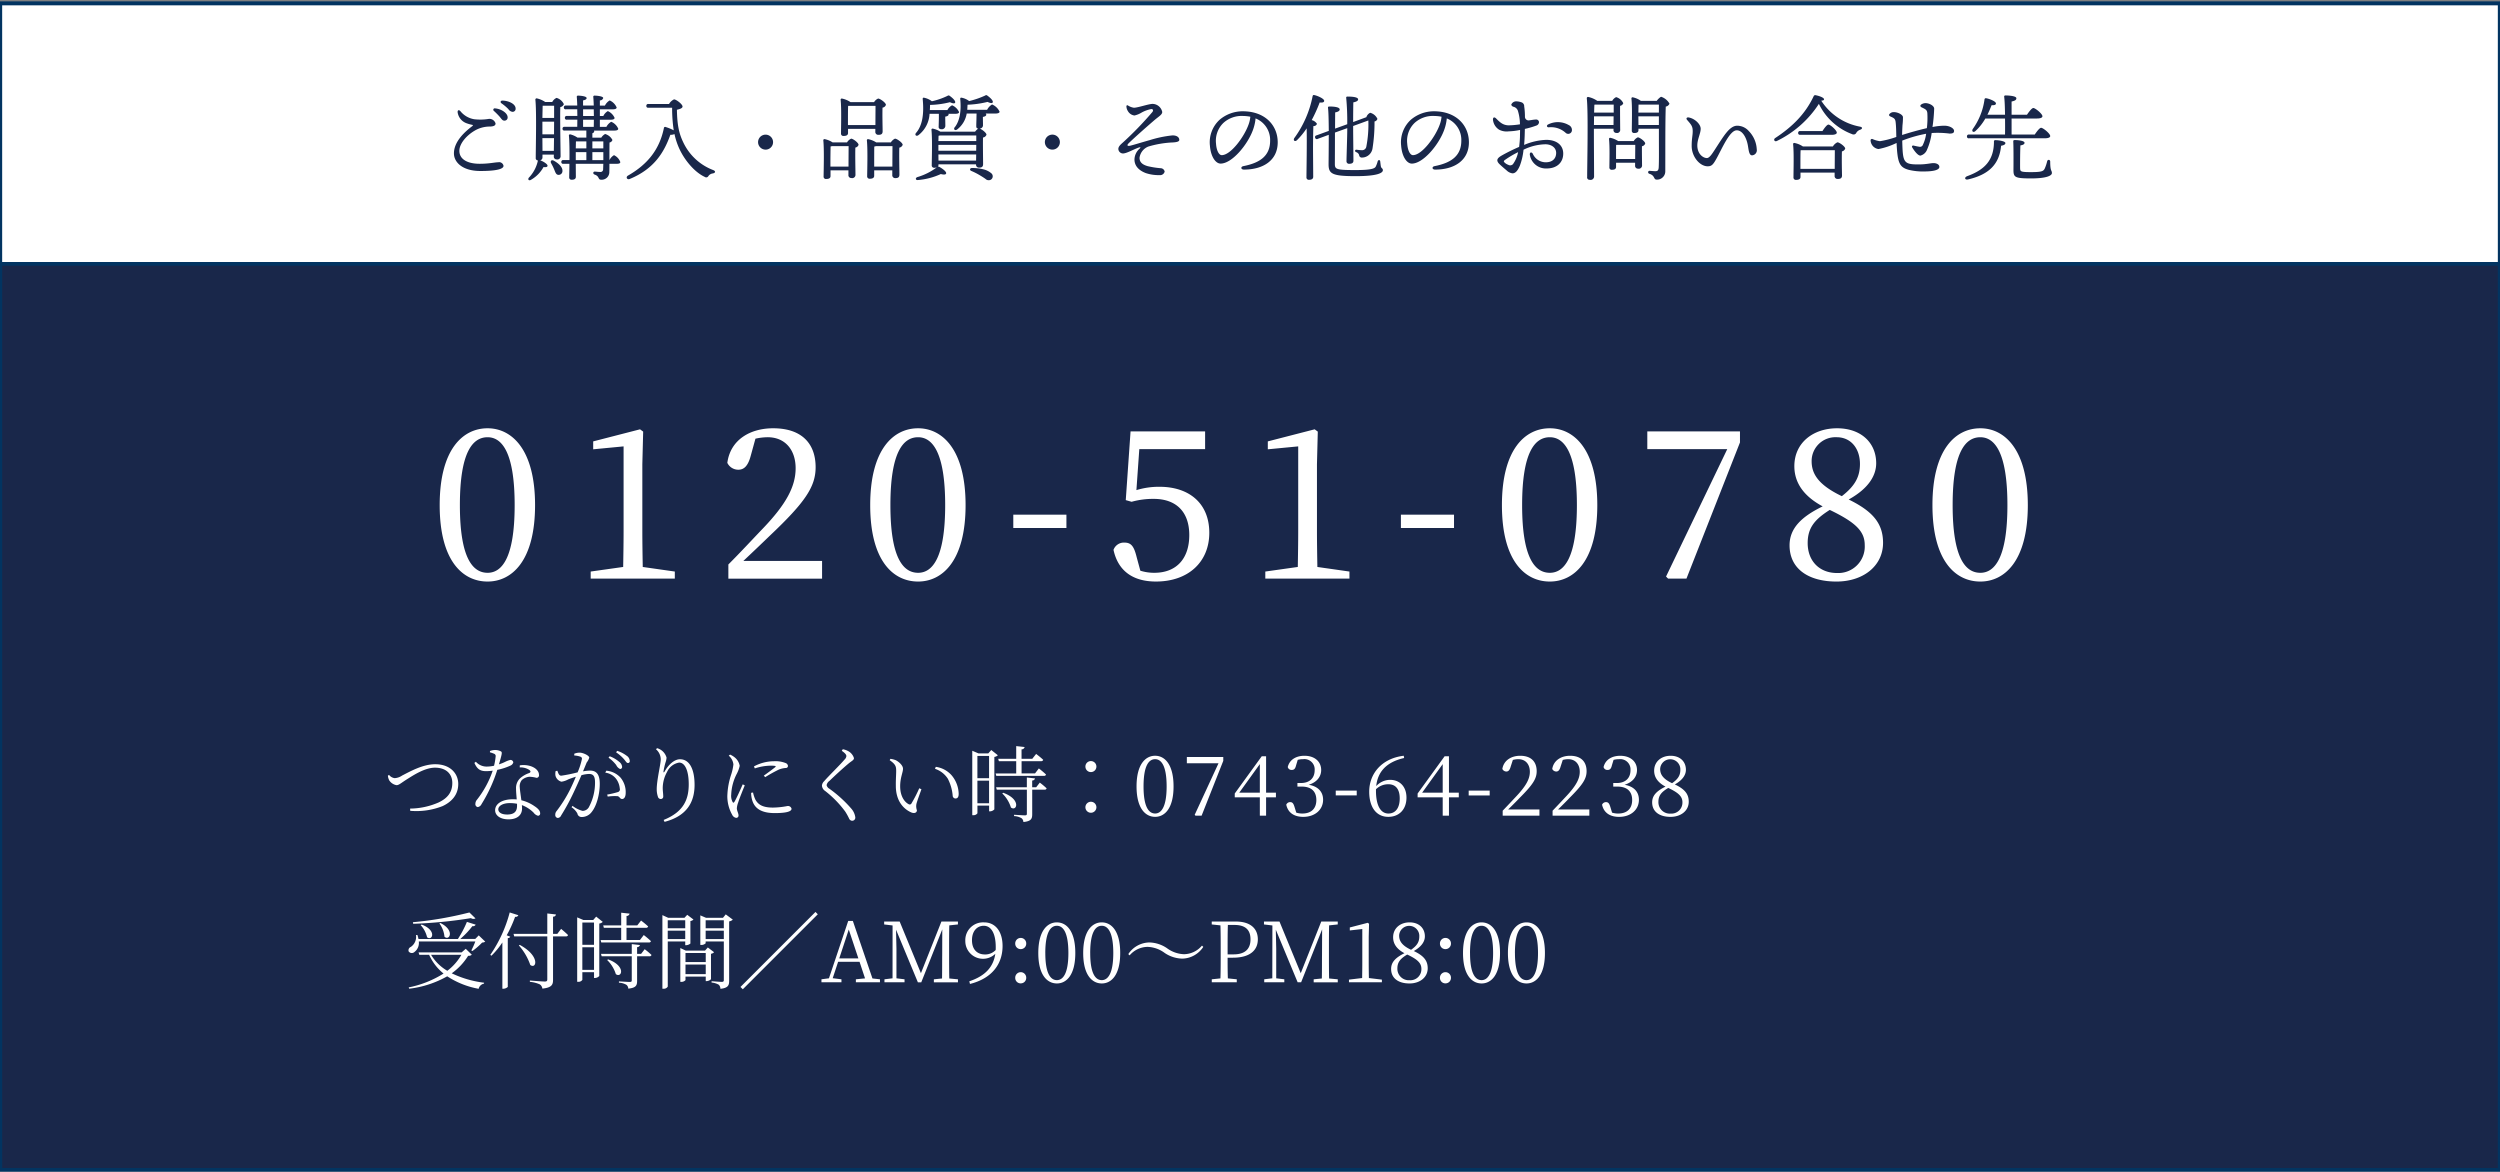
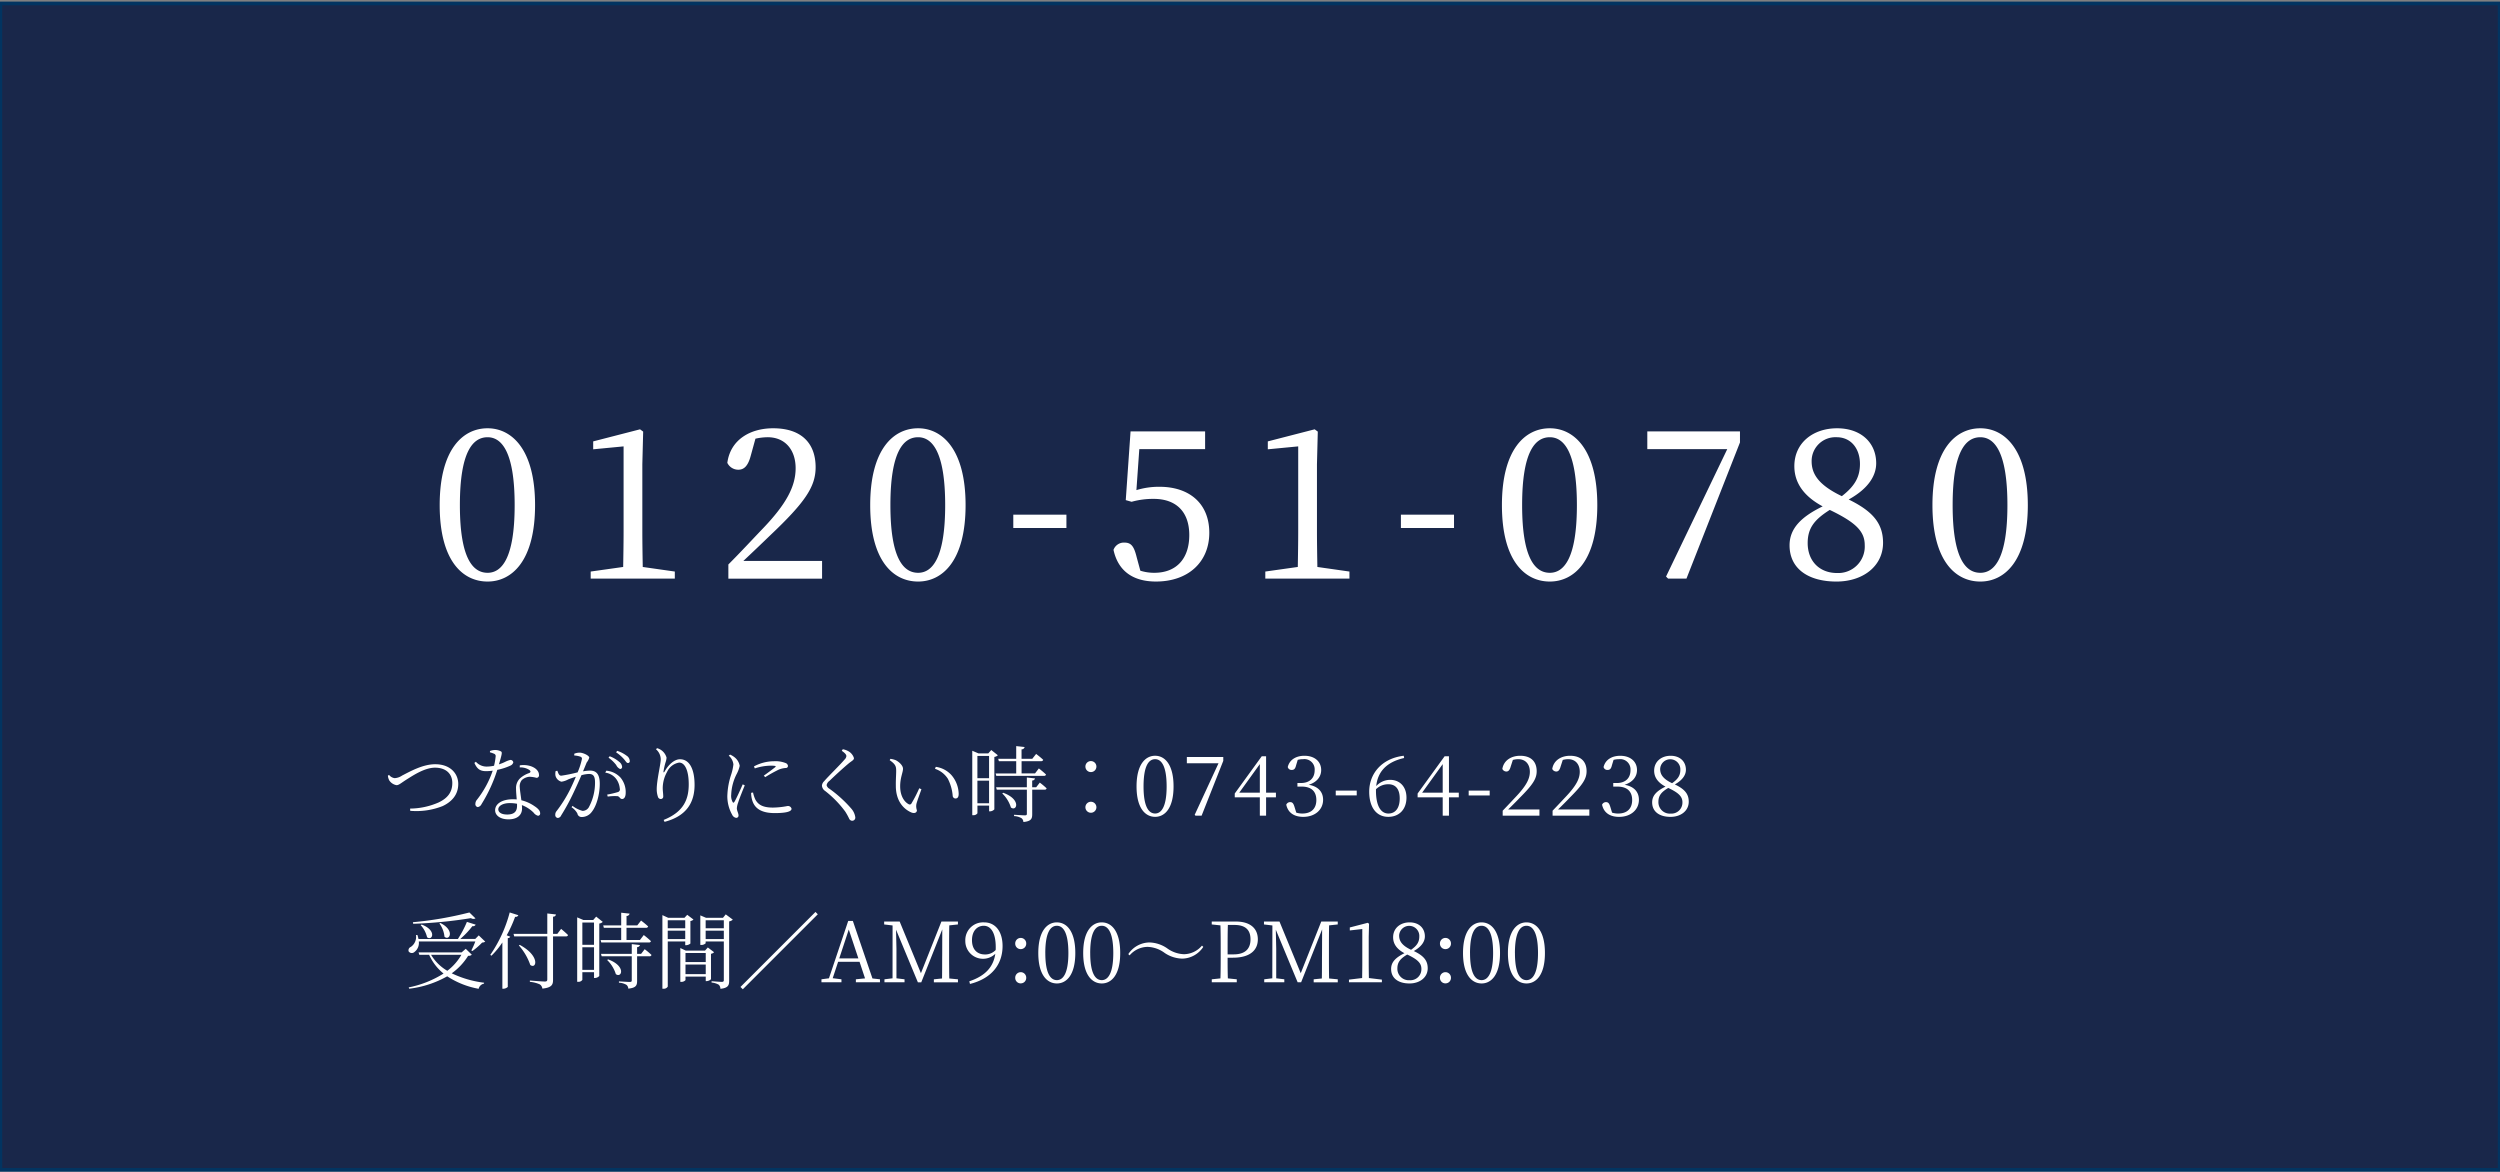
<svg xmlns="http://www.w3.org/2000/svg" width="670" height="314" viewBox="0 0 670 314">
  <rect x="0" y="0" width="670" height="314" fill="#808080" stroke="none" />
  <defs>
    <style> .cls-1, .cls-4 { fill: #19274a; } .cls-1, .cls-3 { stroke: #023461; stroke-linecap: round; stroke-width: 1px; } .cls-1, .cls-2, .cls-3, .cls-4 { fill-rule: evenodd; } .cls-2, .cls-3 { fill: #fff; } </style>
  </defs>
  <path id="長方形_9" data-name="長方形 9" class="cls-1" d="M0.08,0.934H669.92V313.521H0.08V0.934Z" />
  <path id="_0120-51-0780" data-name="0120-51-0780" class="cls-2" d="M123.25,135.372c0-14.4,3.516-18.194,7.422-18.194,3.74,0,7.256,3.851,7.256,18.194s-3.516,18.138-7.256,18.138C126.766,153.51,123.25,149.715,123.25,135.372Zm7.422-20.594c-6.585,0-12.836,5.581-12.836,20.594,0,15.068,6.251,20.482,12.836,20.482,6.419,0,12.725-5.414,12.725-20.482C143.4,120.359,137.091,114.778,130.672,114.778Zm41.586,37.169c-0.056-3.237-.112-6.529-0.112-9.766V124.433l0.223-8.762-0.837-.614-12.557,3.237v2.121l8.148-.782v22.548c0,3.237-.056,6.529-0.112,9.766l-8.706,1.228v1.9h22.547v-1.9Zm26.962-1.618c2.791-2.623,5.414-5.135,7.144-6.809,9.376-8.874,12.223-13.059,12.223-18.306,0-6.139-3.516-10.436-11.386-10.436-6.083,0-11.441,3.014-12.278,9.264a3.253,3.253,0,0,0,2.958,1.842c1.563,0,2.623-1.06,3.348-3.851l1.228-4.464a15.306,15.306,0,0,1,3.293-.391c4.577,0,7.479,3.293,7.479,8.315,0,4.912-2.568,9.656-8.762,16.13-2.679,2.79-5.916,6.306-9.265,9.655v3.8h25.115v-4.744h-21.1Zm39.409-14.957c0-14.4,3.516-18.194,7.423-18.194,3.739,0,7.255,3.851,7.255,18.194s-3.516,18.138-7.255,18.138C242.145,153.51,238.629,149.715,238.629,135.372Zm7.423-20.594c-6.586,0-12.837,5.581-12.837,20.594,0,15.068,6.251,20.482,12.837,20.482,6.418,0,12.724-5.414,12.724-20.482C258.776,120.359,252.47,114.778,246.052,114.778Zm25.511,26.733H285.8v-3.572H271.563v3.572Zm33.769-21.152h17.637v-4.744H302.988l-1.283,18.417,1.562,0.447a21.563,21.563,0,0,1,5.916-.781c5.916,0,9.544,3.348,9.544,9.71,0,6.139-3.293,10.1-9.376,10.1a12.385,12.385,0,0,1-3.739-.558l-1-3.684c-0.726-2.957-1.507-3.85-3.293-3.85a2.949,2.949,0,0,0-2.9,1.953c1.228,5.637,5.19,8.483,11.385,8.483,8.651,0,14.288-5.246,14.288-13.059,0-7.925-5.414-12.334-13.339-12.334a20.534,20.534,0,0,0-6.195.893Zm47.725,31.588c-0.056-3.237-.112-6.529-0.112-9.766V124.433l0.223-8.762-0.837-.614-12.557,3.237v2.121l8.148-.782v22.548c0,3.237-.056,6.529-0.111,9.766l-8.707,1.228v1.9h22.548v-1.9Zm22.386-10.436h14.232v-3.572H375.443v3.572Zm32.486-6.139c0-14.4,3.516-18.194,7.422-18.194,3.74,0,7.256,3.851,7.256,18.194s-3.516,18.138-7.256,18.138C411.445,153.51,407.929,149.715,407.929,135.372Zm7.422-20.594c-6.585,0-12.836,5.581-12.836,20.594,0,15.068,6.251,20.482,12.836,20.482,6.419,0,12.725-5.414,12.725-20.482C428.076,120.359,421.77,114.778,415.351,114.778Zm26.126,0.837v4.744h21.431L446.5,154.515l0.558,0.558h4.911l14.344-36.5v-2.958H441.477Zm50.85,37.951c-4.689,0-7.87-3.181-7.87-8.037,0-4.13,1.954-6.362,5.916-8.874,7.088,3.405,9.376,5.805,9.376,9.432A7.1,7.1,0,0,1,492.327,153.566Zm-6.809-29.97a6.377,6.377,0,0,1,6.7-6.418c3.963,0,6.251,3.181,6.251,7.143,0,3.461-1.34,5.916-4.856,8.651C487.192,129.9,485.518,126.889,485.518,123.6Zm9.934,10.269c5.637-3.125,7.367-6.7,7.367-9.711,0-5.469-4.018-9.376-10.492-9.376-6.363,0-11.442,3.851-11.442,10.157,0,4.242,2.289,7.925,7.591,10.772-5.749,2.79-8.874,5.916-8.874,10.436,0,6.307,5.079,9.711,12.557,9.711,7.2,0,12.5-4.186,12.5-10.381C504.661,140.116,501.7,136.934,495.452,133.865Zm27.856,1.507c0-14.4,3.516-18.194,7.422-18.194,3.74,0,7.256,3.851,7.256,18.194s-3.516,18.138-7.256,18.138C526.824,153.51,523.308,149.715,523.308,135.372Zm7.422-20.594c-6.585,0-12.836,5.581-12.836,20.594,0,15.068,6.251,20.482,12.836,20.482,6.419,0,12.725-5.414,12.725-20.482C543.455,120.359,537.149,114.778,530.73,114.778Z" />
  <path id="_受付時間_AM9:00_PM18:00" data-name=" 受付時間／AM9:00〜PM18:00" class="cls-2" d="M125.8,244.54a95.51,95.51,0,0,1-15.145,2.613l0.09,0.424a121.7,121.7,0,0,0,15.479-1.519,1.12,1.12,0,0,0,1.206.067Zm-8.042,2.948a7.134,7.134,0,0,1,1.363,3.552c1.34,1.228,2.881-1.72-1.117-3.686Zm-5.025.447a7.142,7.142,0,0,1,1.72,3.239c1.384,1.139,2.747-1.81-1.452-3.4Zm14.653,4.378a20.554,20.554,0,0,1-1.072,2.412l0.29,0.156a18.417,18.417,0,0,0,2.613-2.278,1.392,1.392,0,0,0,.827-0.246l-1.742-1.675-0.939.961h-4.02a22.057,22.057,0,0,0,3.261-3.44,0.746,0.746,0,0,0,.871-0.4l-2.345-.737a27.353,27.353,0,0,1-2.413,4.579H112.151a7.648,7.648,0,0,0-.291-1.073l-0.379.023a3.243,3.243,0,0,1-1.407,3.194,0.975,0.975,0,0,0-.559,1.184,1.041,1.041,0,0,0,1.564.156,3.037,3.037,0,0,0,1.161-2.814h15.145Zm-3.731,3.574a14.282,14.282,0,0,1-3.775,4.288,12.336,12.336,0,0,1-4.355-4.288h8.13Zm1.162-1.609-1.095.961H112.173l0.2,0.648h2.636a13.5,13.5,0,0,0,3.864,5.025,27.667,27.667,0,0,1-9.337,3.708l0.134,0.358a27.2,27.2,0,0,0,10.186-3.329A22.644,22.644,0,0,0,128.278,265a1.814,1.814,0,0,1,1.43-1.385l0.044-.246a27.767,27.767,0,0,1-8.689-2.524,16.266,16.266,0,0,0,4.4-4.69,1.251,1.251,0,0,0,.983-0.291ZM136.6,244.54a36.271,36.271,0,0,1-5.205,11.369l0.313,0.223a21.585,21.585,0,0,0,2.926-3.551v12.4H134.9a1.724,1.724,0,0,0,1.184-.492V251.419a0.755,0.755,0,0,0,.67-0.379l-0.96-.38a32.36,32.36,0,0,0,2.256-4.959,0.763,0.763,0,0,0,.871-0.424Zm12.754,5.74h-1.139v-4.624a0.687,0.687,0,0,0,.782-0.58l-2.323-.268v5.472h-9.047l0.179,0.67h8.868v11.5c0,0.424-.134.6-0.67,0.6-0.648,0-4-.268-4-0.268v0.357a8.254,8.254,0,0,1,2.659.67,1.6,1.6,0,0,1,.692,1.139c2.569-.268,2.859-1.094,2.859-2.345V250.95h3.44a0.52,0.52,0,0,0,.581-0.357c-0.693-.693-1.854-1.653-1.854-1.653Zm-10.3,3.1a15.46,15.46,0,0,1,3.06,5.227c1.631,1.251,2.77-2.346-2.814-5.383Zm17.012,6.545v-6.054H159.2v6.054H156.07Zm3.127-12.688v5.964H156.07v-5.964H159.2Zm0.581-1.586-0.8.916H156.36l-1.675-.715v17.267h0.223a1.241,1.241,0,0,0,1.162-.514v-2.055H159.2V262.1h0.2a1.645,1.645,0,0,0,1.206-.536V247.51a1.665,1.665,0,0,0,.938-0.446Zm14.117,6.925a0.48,0.48,0,0,0,.558-0.358,24.256,24.256,0,0,0-1.921-1.63l-1.027,1.34h-3.6V248.65h5.205a0.546,0.546,0,0,0,.6-0.358c-0.715-.692-1.9-1.586-1.9-1.586L170.79,248h-2.882v-2.524a0.8,0.8,0,0,0,.827-0.626l-2.256-.245V248h-4.825l0.179,0.648h4.646v3.283h-5.517l0.178,0.648H173.9Zm-11.169,4.713a8.964,8.964,0,0,1,2.323,3.775c1.564,1.161,2.859-2.145-2.077-3.954Zm9.091-1.653h-1.072v-1.809a0.734,0.734,0,0,0,.76-0.559l-2.189-.246v2.614h-8.243l0.179,0.648h8.064v6.433c0,0.335-.112.446-0.537,0.446-0.469,0-2.9-.156-2.9-0.156v0.357a4.329,4.329,0,0,1,1.988.559,1.319,1.319,0,0,1,.513,1.027c2.145-.2,2.368-0.916,2.368-2.122v-6.544h3.284a0.518,0.518,0,0,0,.58-0.358,21.474,21.474,0,0,0-1.831-1.541Zm11.83-9v2.145h-4.691v-2.145h4.691Zm-4.691,5.026v-2.234h4.691v2.234h-4.691Zm4.691,0.648v1.005h0.179a1.93,1.93,0,0,0,1.206-.447V246.84a1.5,1.5,0,0,0,.826-0.4l-1.675-1.273-0.737.8h-4.378l-1.541-.715v19.724H177.8a1.176,1.176,0,0,0,1.161-.581V252.313h4.691Zm0.067,8.756V258.5h5.428v2.569h-5.428Zm5.428-5.674v2.435h-5.428V255.4h5.428Zm0.558-1.474-0.759.849H183.8l-1.474-.693v9.069h0.223a1.476,1.476,0,0,0,1.162-.469v-0.938h5.428v1.206h0.2a1.785,1.785,0,0,0,1.206-.514v-6.812a1.372,1.372,0,0,0,.826-0.425Zm-0.581-2.256v-2.234h4.87v2.234h-4.87Zm4.87-5.026v2.145h-4.87v-2.145h4.87Zm0.514-1.586-0.737.916h-4.557l-1.519-.648v7.93h0.2a1.635,1.635,0,0,0,1.228-.447v-0.491h4.87v10.342c0,0.357-.134.491-0.559,0.491-0.469,0-2.725-.179-2.725-0.179v0.358a4.733,4.733,0,0,1,1.921.58,1.506,1.506,0,0,1,.447,1.1c2.122-.223,2.345-0.983,2.345-2.167v-15.9a1.925,1.925,0,0,0,.983-0.469Zm24.673-.022-0.625-.625-20.1,20.1,0.626,0.625Zm5.754,11.816,2.546-7.728,2.569,7.728H224.93Zm8.89,5.383-5.249-15.412H227.32l-5.16,15.368-2.01.268v0.8h5.361v-0.8l-2.346-.291,1.452-4.4h5.741l1.474,4.445-2.457.246v0.8h6.455v-0.8Zm22.911-14.474v-0.782h-4.423l-5.494,13.849-5.7-13.849h-4.155v0.782l2.256,0.268L239.2,262.186l-2.167.268v0.8h5.383v-0.8l-2.167-.268v-7.93c0-.022-0.067-2.971-0.111-5.093l5.852,14.095H246.9l5.629-14.184L252.51,255.8c-0.023,2.122,0,4.289-.045,6.433l-2.189.224v0.8h6.455v-0.8l-2.323-.224c-0.045-2.166-.045-4.333-0.045-6.5V254.5c0-2.212,0-4.378.045-6.5Zm7.228,8.041c-1.965,0-3.462-1.228-3.462-3.819,0-2.547,1.452-3.865,3.15-3.865,1.876,0,3.216,1.832,3.216,5.741,0,0.268,0,.514-0.022.759A3.911,3.911,0,0,1,263.959,255.8Zm-4,7.907c6.12-1.541,8.734-5.561,8.734-10.163,0-3.909-1.921-6.343-4.959-6.343a4.766,4.766,0,0,0-5.026,4.958,4.739,4.739,0,0,0,8.041,3.463c-0.513,3.462-2.591,5.9-6.969,7.371Zm13.6-9.336a1.458,1.458,0,0,0,1.474-1.475,1.475,1.475,0,1,0-2.948,0A1.458,1.458,0,0,0,273.559,254.368Zm0,9.18a1.458,1.458,0,0,0,1.474-1.474,1.475,1.475,0,1,0-2.948,0A1.458,1.458,0,0,0,273.559,263.548Zm6.586-8.13c0-5.741,1.5-7.305,3.105-7.305,1.564,0,3.083,1.586,3.083,7.305,0,5.651-1.519,7.259-3.083,7.259C281.642,262.677,280.145,261.091,280.145,255.418Zm3.105-8.22c-2.546,0-4.981,2.233-4.981,8.22,0,5.963,2.435,8.152,4.981,8.152,2.524,0,4.937-2.189,4.937-8.152C288.187,249.431,285.774,247.2,283.25,247.2Zm8.93,8.22c0-5.741,1.5-7.305,3.105-7.305,1.563,0,3.082,1.586,3.082,7.305,0,5.651-1.519,7.259-3.082,7.259C293.676,262.677,292.18,261.091,292.18,255.418Zm3.105-8.22c-2.547,0-4.982,2.233-4.982,8.22,0,5.963,2.435,8.152,4.982,8.152,2.524,0,4.936-2.189,4.936-8.152C300.221,249.431,297.809,247.2,295.285,247.2Zm16.792,8.152a8.706,8.706,0,0,0,4.825,1.564,6.9,6.9,0,0,0,5.584-3.149l-0.358-.335a6.4,6.4,0,0,1-4.8,2.3,8.087,8.087,0,0,1-4.534-1.586,8.715,8.715,0,0,0-4.825-1.563,6.906,6.906,0,0,0-5.584,3.127l0.357,0.335a6.417,6.417,0,0,1,4.8-2.278A8.085,8.085,0,0,1,312.077,255.35Zm18.754-7.46c3.015,0,4.311,1.385,4.311,3.864,0,2.368-1.251,4.021-4.534,4.021H329V254.5c0-2.256,0-4.468.067-6.612h1.765Zm-0.425,8.778c4.8,0,6.7-2.166,6.7-4.914,0-2.881-1.966-4.78-5.92-4.78h-6.433v0.782L327.078,248c0.067,2.144.067,4.333,0.067,6.5v1.228c0,2.189,0,4.356-.067,6.478l-2.323.246v0.8h6.7v-0.8l-2.39-.246c-0.067-1.876-.067-3.686-0.067-5.54h1.407Zm28.117-8.912v-0.782H354.1l-5.5,13.849-5.7-13.849h-4.154v0.782l2.256,0.268-0.023,14.162-2.166.268v0.8h5.383v-0.8l-2.167-.268v-7.93c0-.022-0.067-2.971-0.112-5.093l5.853,14.095H348.7l5.629-14.184L354.3,255.8c-0.022,2.122,0,4.289-.045,6.433l-2.189.224v0.8h6.456v-0.8l-2.323-.224c-0.045-2.166-.045-4.333-0.045-6.5V254.5c0-2.212,0-4.378.045-6.5Zm8.345,14.363c-0.023-1.341-.045-2.659-0.045-3.976v-7.1l0.089-3.463-0.335-.268-4.824,1.251v0.8l3.35-.379v9.158c0,1.317-.022,2.635-0.044,3.976l-3.53.424v0.715h8.823v-0.715Zm10.917,0.58a3.06,3.06,0,0,1-3.283-3.194c0-1.675.871-2.636,2.636-3.685,2.881,1.34,3.8,2.367,3.8,3.841A2.95,2.95,0,0,1,377.785,262.7Zm-2.814-11.95a2.706,2.706,0,1,1,5.406.246c0,1.452-.626,2.457-2.212,3.551C375.641,253.363,374.971,252.112,374.971,250.749Zm3.931,4.132c2.256-1.273,2.971-2.7,2.971-3.931,0-2.211-1.586-3.752-4.088-3.752-2.457,0-4.422,1.519-4.422,4,0,1.675.893,3.127,3.038,4.266-2.346,1.162-3.574,2.368-3.574,4.222,0,2.5,1.965,3.886,4.914,3.886,2.814,0,4.892-1.653,4.892-4.065C382.633,257.4,381.493,256.11,378.9,254.881Zm8.483-.513a1.458,1.458,0,0,0,1.474-1.475,1.475,1.475,0,1,0-2.948,0A1.458,1.458,0,0,0,387.385,254.368Zm0,9.18a1.458,1.458,0,0,0,1.474-1.474,1.475,1.475,0,1,0-2.948,0A1.458,1.458,0,0,0,387.385,263.548Zm6.586-8.13c0-5.741,1.5-7.305,3.105-7.305,1.564,0,3.083,1.586,3.083,7.305,0,5.651-1.519,7.259-3.083,7.259C395.468,262.677,393.971,261.091,393.971,255.418Zm3.105-8.22c-2.546,0-4.981,2.233-4.981,8.22,0,5.963,2.435,8.152,4.981,8.152,2.524,0,4.937-2.189,4.937-8.152C402.013,249.431,399.6,247.2,397.076,247.2Zm8.93,8.22c0-5.741,1.5-7.305,3.105-7.305,1.563,0,3.082,1.586,3.082,7.305,0,5.651-1.519,7.259-3.082,7.259C407.5,262.677,406.006,261.091,406.006,255.418Zm3.105-8.22c-2.547,0-4.981,2.233-4.981,8.22,0,5.963,2.434,8.152,4.981,8.152,2.524,0,4.936-2.189,4.936-8.152C414.047,249.431,411.635,247.2,409.111,247.2Z" />
  <path id="つながりにくい時_0743-64-2238" data-name="つながりにくい時：0743-64-2238" class="cls-2" d="M103.956,207.881a3.265,3.265,0,0,0,.357,1.251,2.936,2.936,0,0,0,1.966,1.295c0.647,0,1.251-.625,2.9-1.653,1.676-1.05,4.691-3.037,7.416-3.037,2.882,0,4.624,1.608,4.624,4.109,0,2.39-1.184,4.043-3.708,5.227A19.411,19.411,0,0,1,109.9,216.7l0.045,0.6a19.144,19.144,0,0,0,8.689-1.273c2.412-1.139,4.177-3.016,4.177-5.92,0-2.769-2.1-5.293-6.187-5.293-3.329,0-6.768,1.965-8.868,3.037a3.882,3.882,0,0,1-1.988.693,2.266,2.266,0,0,1-1.5-.871Zm27.353-6.254a6.441,6.441,0,0,1,1.05.357,0.665,0.665,0,0,1,.469.8,16.45,16.45,0,0,1-.424,2.435,9.528,9.528,0,0,1-1.876.223,3.836,3.836,0,0,1-2.994-1.295l-0.4.312c0.715,1.586,1.475,2.212,3.15,2.212a12.259,12.259,0,0,0,1.765-.134,26.188,26.188,0,0,1-4.244,7.817,1.694,1.694,0,0,0-.4,1.073,0.768,0.768,0,0,0,.648.871,1.382,1.382,0,0,0,1-.8,40.034,40.034,0,0,0,4.222-9.181,15.493,15.493,0,0,0,3.529-1.139,1.311,1.311,0,0,0,.76-0.849,0.762,0.762,0,0,0-.782-0.67,6.313,6.313,0,0,0-1.43.536,11.224,11.224,0,0,1-1.63.648c0.826-2.837.916-3.239,0.536-3.462a3.319,3.319,0,0,0-1.631-.38,4.2,4.2,0,0,0-1.318.268v0.358Zm7.26,14.273c0,1.318-.491,2.39-2.636,2.39-1.63,0-2.39-.626-2.39-1.407,0-.805,1.072-1.653,3.1-1.653a10.461,10.461,0,0,1,1.921.178V215.9Zm0.715-10.23a4.309,4.309,0,0,1,2.568.67c0.38,0.29.47,0.58,0,.826a7.012,7.012,0,0,0-2.479,1.43,3.616,3.616,0,0,0-1.072,2.792c0,0.871.112,1.876,0.179,2.859-0.313-.023-0.648-0.045-1.006-0.045-2.97,0-4.78,1.251-4.78,2.949,0,1.295,1.251,2.434,3.574,2.434,2.279,0,3.641-1.072,3.641-2.926,0-.268-0.022-0.558-0.045-0.893a8.921,8.921,0,0,1,3.15,2.032,2.125,2.125,0,0,0,1.184.827,0.593,0.593,0,0,0,.558-0.715c0-.558-0.469-1.184-1.541-1.876a10.329,10.329,0,0,0-3.485-1.564c-0.178-1.34-.4-2.747-0.424-3.417a2.613,2.613,0,0,1,.558-2.011,3.46,3.46,0,0,1,2.078-.871,8.445,8.445,0,0,1,1.854.291,0.665,0.665,0,0,0,.648-0.8c0-.893-0.693-1.764-2.055-2.278a6.335,6.335,0,0,0-3.083-.268Zm23.8-2.614a9.745,9.745,0,0,1,2.055,1.966,2.149,2.149,0,0,0,1.05,1.072,0.536,0.536,0,0,0,.536-0.6,1.829,1.829,0,0,0-.782-1.318,8.207,8.207,0,0,0-2.546-1.5Zm-9.181-.581a5.887,5.887,0,0,1,1.7.335,0.547,0.547,0,0,1,.357.581,18.291,18.291,0,0,1-1.161,3.6,39.711,39.711,0,0,1-4.378.894c-0.648,0-.8-0.715-1.05-1.318l-0.447.067a2.854,2.854,0,0,0-.044,1.3,2.227,2.227,0,0,0,1.586,1.563,5.292,5.292,0,0,0,1.831-.625c0.447-.179,1.206-0.447,2.033-0.715-0.536,1.295-1.139,2.613-1.675,3.685a35.015,35.015,0,0,1-3.485,5.518,1.483,1.483,0,0,0-.357,1.027,0.763,0.763,0,0,0,.67.827,1.071,1.071,0,0,0,.916-0.693,56.859,56.859,0,0,0,3.305-6.075c0.715-1.5,1.475-3.195,2.122-4.691a8.717,8.717,0,0,1,2.011-.335c1.251,0,1.63.692,1.63,2.323a13.778,13.778,0,0,1-1.563,6.41,1.952,1.952,0,0,1-1.787,1.162,7.761,7.761,0,0,1-2.681-1.34l-0.268.357A4.924,4.924,0,0,1,154.732,218a1.134,1.134,0,0,0,1.184.961,3.345,3.345,0,0,0,2.7-1.407c1.317-1.653,2.122-4.78,2.122-7.483,0-2.636-.961-3.552-2.636-3.552a11.505,11.505,0,0,0-1.854.2c0.424-.982.759-1.831,0.983-2.367a3.9,3.9,0,0,0,.692-1.3c0-.558-1.653-1.34-2.569-1.34a3.72,3.72,0,0,0-1.452.29v0.469Zm8.31,4.6a4.361,4.361,0,0,1,2.971,1.742,5.054,5.054,0,0,1,.915,2.5,0.748,0.748,0,0,1-.513.96,24.5,24.5,0,0,1-2.859.67l0.134,0.536a13.846,13.846,0,0,1,2.635-.111c0.648,0.134.6,0.759,1.251,0.759,0.648-.022.938-0.759,0.938-1.653A6.071,6.071,0,0,0,166.3,208.4a5.8,5.8,0,0,0-3.819-1.854Zm2.9-5.45a10.569,10.569,0,0,1,2.077,1.787c0.491,0.558.715,1.072,1.072,1.072a0.475,0.475,0,0,0,.514-0.559,1.771,1.771,0,0,0-.827-1.385,8.544,8.544,0,0,0-2.546-1.317Zm11.963,1.943c0,1.206-1.072,5.517-1.072,7.929a6.246,6.246,0,0,0,.335,2.078,0.789,0.789,0,0,0,.782.558,0.637,0.637,0,0,0,.625-0.715c0-.737-0.134-1.385-0.134-2.278a8.981,8.981,0,0,1,1.162-4.266,4.333,4.333,0,0,1,3.239-2.5c1.563,0,2.568,2.167,2.568,5.808,0,4-1.317,7.393-6.723,9.56l0.246,0.513c5.986-1.563,8.041-5.293,8.041-9.917,0-3.976-1.228-6.857-3.909-6.857-1.452,0-3.015,1.34-4.065,3.194-0.246.446-.425,0.424-0.335-0.045a17.84,17.84,0,0,1,.513-2.256,5.225,5.225,0,0,0,.291-1.318,3.628,3.628,0,0,0-2.547-2.546l-0.29.29A3.63,3.63,0,0,1,177.082,203.57Zm21.971,6.634c-0.492,1.139-1.742,3.931-2.234,4.713-0.2.29-.357,0.246-0.491-0.022a3.435,3.435,0,0,1-.358-1.921,13.26,13.26,0,0,1,1.43-5.473,8.415,8.415,0,0,0,.849-2.256A3.776,3.776,0,0,0,196.8,202.9a5.263,5.263,0,0,0-1.139-.67l-0.358.29a3.609,3.609,0,0,1,1.251,2.345,13.651,13.651,0,0,1-.558,2.591,20,20,0,0,0-1.073,5.9,10.146,10.146,0,0,0,1.3,5,1.425,1.425,0,0,0,1.05.826,0.6,0.6,0,0,0,.648-0.67c0-.536-0.447-1.251-0.447-1.9a5.914,5.914,0,0,1,.38-1.608c0.245-.849,1.273-3.373,1.742-4.534Zm2.256,2.278a7.137,7.137,0,0,0,.29,1.988c0.67,2.278,2.569,3.44,6.054,3.44,2.412,0,4.489-.268,4.489-1.162a0.978,0.978,0,0,0-1.184-.714,21.334,21.334,0,0,1-3.8.4c-2.747,0-3.931-.782-4.691-2.1a8.656,8.656,0,0,1-.647-1.943Zm0.983-6.544a13.971,13.971,0,0,1,4.244-.738c1.474,0,1.5.157,1.228,0.4-0.469.4-2.055,1.564-3.06,2.279l0.38,0.4a36.262,36.262,0,0,1,3.663-2.033,6.071,6.071,0,0,1,1.832-.424,0.548,0.548,0,0,0,.6-0.559,0.933,0.933,0,0,0-.67-0.781,7.424,7.424,0,0,0-3.1-.469,11.459,11.459,0,0,0-5.339,1.384Zm24.539-3.284a1.507,1.507,0,0,1-.514.938c-1.027,1.251-4.333,4.468-5.45,5.785a1.808,1.808,0,0,0-.581,1.184,1.911,1.911,0,0,0,.871,1.43,28.072,28.072,0,0,1,5.361,5.495,16.314,16.314,0,0,1,1.072,1.943,0.917,0.917,0,0,0,.782.536,0.832,0.832,0,0,0,.849-0.961,4.445,4.445,0,0,0-1.094-2.323,33.81,33.81,0,0,0-5.83-5.293,1.5,1.5,0,0,1-.76-0.961,1.821,1.821,0,0,1,.782-1.161c0.938-.938,3.887-3.664,5.383-4.87,0.782-.58,1.162-0.759,1.162-1.228a3.169,3.169,0,0,0-1.609-1.9,4.6,4.6,0,0,0-1.384-.469l-0.269.425C226.518,201.85,226.831,202.274,226.831,202.654Zm13.259,8.108c0.067,4.267,2.39,6.21,4.133,6.969,0.915,0.38,1.518.023,1.518-.58a3.212,3.212,0,0,1-.156-1.586c0.134-.693.849-2.569,1.363-4.043l-0.581-.268a36.4,36.4,0,0,1-2.1,4.087,0.527,0.527,0,0,1-.782.157c-0.938-.492-2.233-1.944-2.233-4.78,0-2.3.759-3.708,0.759-4.691,0-.916-1.161-1.921-1.966-2.3a6.18,6.18,0,0,0-1.407-.357l-0.2.357c1.586,1.117,1.743,1.675,1.743,2.882C240.18,207.613,240.045,209.154,240.09,210.762Zm13.961-2.01a12.168,12.168,0,0,1,1.273,4.467,0.779,0.779,0,0,0,.715.782c0.6,0,.893-0.38.893-1.251a7.956,7.956,0,0,0-1.943-5.026,6.952,6.952,0,0,0-4.2-2.211l-0.2.536A6.47,6.47,0,0,1,254.051,208.752Zm7.9,6.522v-6.053h3.127v6.053h-3.127Zm3.127-12.687v5.964h-3.127v-5.964h3.127ZM265.657,201l-0.8.916h-2.614l-1.675-.715v17.266h0.224a1.24,1.24,0,0,0,1.161-.513V215.9h3.127v1.541h0.2a1.643,1.643,0,0,0,1.206-.536v-14.05a1.662,1.662,0,0,0,.939-0.447Zm14.117,6.925a0.479,0.479,0,0,0,.558-0.358,24.256,24.256,0,0,0-1.921-1.63l-1.027,1.34h-3.6v-3.284h5.2a0.546,0.546,0,0,0,.6-0.357c-0.714-.693-1.9-1.586-1.9-1.586l-1.028,1.3h-2.881v-2.524a0.8,0.8,0,0,0,.826-0.625l-2.256-.246v3.4h-4.825l0.179,0.648h4.646v3.284h-5.517l0.179,0.648h12.754Zm-11.169,4.713a8.959,8.959,0,0,1,2.324,3.774c1.563,1.162,2.859-2.144-2.078-3.953Zm9.092-1.653h-1.073v-1.81a0.732,0.732,0,0,0,.76-0.558l-2.189-.246v2.614h-8.242l0.178,0.647H275.2v6.433c0,0.335-.112.447-0.536,0.447-0.469,0-2.9-.156-2.9-0.156v0.357a4.308,4.308,0,0,1,1.988.559,1.318,1.318,0,0,1,.514,1.027c2.144-.2,2.367-0.916,2.367-2.122v-6.545h3.284a0.519,0.519,0,0,0,.581-0.357,21.422,21.422,0,0,0-1.832-1.541Zm13.192,5.36a1.474,1.474,0,1,0,2.948,0A1.474,1.474,0,1,0,290.889,216.346Zm0-10.9a1.474,1.474,0,1,0,1.474-1.474A1.458,1.458,0,0,0,290.889,205.446Zm15.582,5.316c0-5.74,1.5-7.3,3.105-7.3,1.563,0,3.082,1.586,3.082,7.3,0,5.651-1.519,7.26-3.082,7.26C307.968,218.022,306.471,216.436,306.471,210.762Zm3.105-8.22c-2.547,0-4.981,2.234-4.981,8.22,0,5.964,2.434,8.153,4.981,8.153,2.524,0,4.936-2.189,4.936-8.153C314.512,204.776,312.1,202.542,309.576,202.542Zm8.5,0.335v1.676h8.488l-6.389,13.826L320.4,218.6h1.63l5.808-14.7v-1.028h-9.761Zm14.044,9.561,5.517-7.662v7.662h-5.517Zm9.828,0h-2.636v-9.762h-1.161l-7.237,9.985v1.027h6.723V218.6h1.675v-4.914h2.636v-1.25Zm5.847-8.8a5.849,5.849,0,0,1,1.452-.179,2.753,2.753,0,0,1,3.082,2.949c0,2.189-1.43,3.439-3.663,3.439H347.71v0.961h1.139c2.636,0,3.932,1.34,3.932,3.6,0,2.234-1.3,3.619-3.775,3.619a5.206,5.206,0,0,1-1.608-.246l-0.425-1.385c-0.29-.983-0.536-1.429-1.206-1.429a1.131,1.131,0,0,0-1.05.692c0.492,2.278,2.256,3.261,4.557,3.261,3.149,0,5.316-1.921,5.316-4.579,0-2.077-1.273-3.574-3.842-4.02,2.122-.671,3.328-2.122,3.328-3.954,0-2.256-1.742-3.82-4.489-3.82-2.122,0-3.976.961-4.468,3.016a1.026,1.026,0,0,0,1.05.782c0.715,0,.983-0.4,1.206-1.318Zm10.18,9.538h5.628v-1.3H357.98v1.3Zm10.785-1.653a4.622,4.622,0,0,1,3.35-1.34c1.81,0,3.016,1.183,3.016,3.8,0,2.658-1.229,4.043-3.016,4.043-2.1,0-3.35-2.122-3.35-6.121v-0.379Zm7.438-8.98c-5.942.715-9.248,4.847-9.248,9.627,0,4.222,1.944,6.746,5.116,6.746,2.814,0,4.869-1.9,4.869-5.16,0-2.926-1.787-4.757-4.4-4.757a5.1,5.1,0,0,0-3.708,1.675c0.4-3.864,2.77-6.455,7.483-7.528Zm4.931,9.9,5.517-7.662v7.662h-5.517Zm9.828,0h-2.636v-9.762h-1.161l-7.238,9.985v1.027h6.724V218.6h1.675v-4.914h2.636v-1.25Zm2.652,0.737h5.629v-1.3h-5.629v1.3Zm10.584,3.752c1.229-1.206,2.368-2.345,2.994-3.015,3.574-3.574,4.646-5.182,4.646-7.237,0-2.457-1.408-4.133-4.423-4.133-2.323,0-4.4,1.184-4.78,3.53a1.2,1.2,0,0,0,1.072.692c0.581,0,.916-0.424,1.184-1.385l0.558-1.72a5.3,5.3,0,0,1,1.475-.2c1.921,0,3.082,1.363,3.082,3.373,0,1.876-.983,3.708-3.44,6.366-1.072,1.139-2.457,2.636-3.842,4.065v1.34h9.851v-1.675H404.2Zm13.375,0c1.228-1.206,2.367-2.345,2.993-3.015,3.574-3.574,4.646-5.182,4.646-7.237,0-2.457-1.407-4.133-4.423-4.133-2.323,0-4.4,1.184-4.78,3.53a1.2,1.2,0,0,0,1.072.692c0.581,0,.916-0.424,1.184-1.385l0.558-1.72a5.3,5.3,0,0,1,1.475-.2c1.921,0,3.082,1.363,3.082,3.373,0,1.876-.983,3.708-3.44,6.366-1.072,1.139-2.457,2.636-3.842,4.065v1.34h9.851v-1.675h-8.376Zm14.87-13.29a5.849,5.849,0,0,1,1.452-.179,2.753,2.753,0,0,1,3.083,2.949c0,2.189-1.43,3.439-3.664,3.439h-0.96v0.961h1.139c2.636,0,3.931,1.34,3.931,3.6,0,2.234-1.295,3.619-3.774,3.619a5.217,5.217,0,0,1-1.609-.246l-0.424-1.385c-0.291-.983-0.536-1.429-1.206-1.429a1.131,1.131,0,0,0-1.05.692c0.491,2.278,2.256,3.261,4.557,3.261,3.149,0,5.316-1.921,5.316-4.579,0-2.077-1.273-3.574-3.842-4.02,2.122-.671,3.328-2.122,3.328-3.954,0-2.256-1.742-3.82-4.49-3.82-2.122,0-3.976.961-4.467,3.016a1.026,1.026,0,0,0,1.05.782c0.715,0,.983-0.4,1.206-1.318Zm15.3,14.407a3.061,3.061,0,0,1-3.283-3.194c0-1.675.871-2.636,2.636-3.686,2.881,1.341,3.8,2.368,3.8,3.842A2.951,2.951,0,0,1,447.738,218.044Zm-2.814-11.95a2.706,2.706,0,1,1,5.406.246c0,1.451-.626,2.457-2.212,3.551C445.594,208.707,444.924,207.456,444.924,206.094Zm3.931,4.132c2.256-1.273,2.971-2.7,2.971-3.931,0-2.211-1.586-3.753-4.088-3.753-2.457,0-4.422,1.519-4.422,4,0,1.675.893,3.127,3.038,4.266-2.346,1.161-3.574,2.368-3.574,4.222,0,2.5,1.965,3.886,4.914,3.886,2.814,0,4.892-1.653,4.892-4.065C452.586,212.75,451.446,211.455,448.855,210.226Z" />
-   <path id="長方形_9_のコピー" data-name="長方形 9 のコピー" class="cls-3" d="M0.08,0.934H669.92V70.708H0.08V0.934Z" />
-   <path id="ご購入_品質_その他のお問い合せ先" data-name="ご購入・品質・その他のお問い合せ先" class="cls-4" d="M133.51,43.491c-0.879,0-2.387.4-4.95,0.4-3.442,0-5.452-1.306-5.452-3.467,0-2.01,2.085-4.347,4.5-5.628a8,8,0,0,1,3.794-.879c0.83-.05,1.408-0.226,1.408-0.829a1.723,1.723,0,0,0-1.759-1.231,14.069,14.069,0,0,1-3.945.1,6,6,0,0,1-3.719-2.161c-0.427-.477-0.829-0.251-0.729.377a3.654,3.654,0,0,0,2.262,2.814,9.355,9.355,0,0,0,1.558.452c0.276,0.05.377,0.151,0.075,0.377-2.513,1.884-4.9,4.422-4.9,7.286,0,2.362,2.262,4.724,7.086,4.724,4.422,0,6.206-.553,6.206-1.382A1.19,1.19,0,0,0,133.51,43.491Zm1.131-16.533c-0.478,0-.653.427-0.251,0.729a12.79,12.79,0,0,1,1.859,1.558,1.527,1.527,0,0,0,1.105.729,0.806,0.806,0,0,0,.83-0.879C138.184,27.813,136.249,26.983,134.641,26.958Zm-1.985,2.085a0.38,0.38,0,0,0-.3.678,21.213,21.213,0,0,1,1.508,1.508c0.578,0.678.754,1.105,1.332,1.105a0.837,0.837,0,0,0,.854-0.879C136.048,30.275,134.289,29.169,132.656,29.044Zm15.847-.7v3.266h-3.141c0.025-1.281.05-2.638,0.076-3.266H148.5ZM145.362,34.6V32.612H148.5L148.478,36h-3.116V34.6Zm0.025,5.829-0.025-3.417h3.116l-0.05,3.417h-3.041Zm0,1.005h3.041v0.427a0.73,0.73,0,0,0,.728.854,0.873,0.873,0,0,0,1.081-.955c0-1.457-.176-10.276-0.076-13.065a1.212,1.212,0,0,0,.955-0.779,3.119,3.119,0,0,0-1.96-1.683A2.447,2.447,0,0,0,148,27.335h-1.884a6.571,6.571,0,0,0-2.287-.98,0.342,0.342,0,0,0-.351.352c0.351,3.141.1,13.066,0.1,15.578a0.632,0.632,0,0,0,.6.729c-0.025.05-.025,0.1-0.05,0.151a9.365,9.365,0,0,1-2.412,4.472c-0.352.5,0.075,0.9,0.628,0.528a8.786,8.786,0,0,0,3.317-3.392c0.678,0.075,1.055,0,1.08-.352,0.025-.427-1.131-1.181-1.985-1.457a0.779,0.779,0,0,0,.628-0.8V41.431Zm2.99,1.608c-0.628-.3-0.954.176-0.678,0.7a13.773,13.773,0,0,1,.8,1.608c0.327,0.8.5,1.457,1.106,1.508a1.01,1.01,0,0,0,1.13-1.005C150.815,44.8,149.709,43.768,148.377,43.039Zm10.378-.126V40.778h2.939v2.136h-2.939Zm-4.448-.628V40.778h2.839v2.136h-2.839V42.285Zm2.839-2.513h-2.839c0.025-.754.025-1.482,0.05-1.884h2.789v1.884Zm4.548-1.884v1.884h-2.939V37.888h2.939Zm-5.427-5.8h2.89l-0.026,1.91h-2.864v-1.91Zm0-2.789h2.864c0,0.578.026,1.181,0.026,1.784h-2.89V29.3Zm7.061,13.618c0-1.784,0-3.492.025-4.724a0.994,0.994,0,0,0,.779-0.678,3.2,3.2,0,0,0-1.96-1.608,2.9,2.9,0,0,0-1.03.98h-2.387V35.7a0.6,0.6,0,0,0,.5-0.528,0.19,0.19,0,0,0-.1-0.176h5.452c0.7,0,1.08-.151,1.08-0.5a3.5,3.5,0,0,0-1.884-1.859,3.306,3.306,0,0,0-1.281,1.357h-1.759v-1.91h2.914c0.629,0,1.031-.151,1.031-0.5a3.533,3.533,0,0,0-1.81-1.809,3.058,3.058,0,0,0-1.206,1.306h-0.929V29.3h3.442c0.628,0,1.055-.151,1.055-0.5a3.588,3.588,0,0,0-1.859-1.884,3.252,3.252,0,0,0-1.281,1.382h-1.357V26.908a0.9,0.9,0,0,0,.9-0.628c0-.528-1.884-0.653-2.311-0.653a0.307,0.307,0,0,0-.352.352c0.05,0.528.1,1.357,0.125,2.312h-2.864V26.908c0.6-.126.955-0.3,0.955-0.628,0-.528-1.86-0.653-2.287-0.653a0.307,0.307,0,0,0-.351.352c0.05,0.528.1,1.357,0.125,2.312h-3.04a0.467,0.467,0,0,0-.553.5,0.457,0.457,0,0,0,.553.5h3.04c0,0.578.025,1.181,0.025,1.784h-2.789a0.466,0.466,0,0,0-.552.5,0.456,0.456,0,0,0,.552.5h2.789l-0.025,1.91h-3.392a0.467,0.467,0,0,0-.553.5,0.457,0.457,0,0,0,.553.5h5.829v1.884h-2.387a5.9,5.9,0,0,0-1.909-.854,0.3,0.3,0,0,0-.377.327c0.151,1.432.176,4.121,0.151,6.558H150.99a0.466,0.466,0,0,0-.552.5,0.456,0.456,0,0,0,.552.5H152.6c0,1.533-.051,2.889-0.051,3.593a0.61,0.61,0,0,0,.679.678c0.728,0,1.1-.251,1.1-0.8l-0.025-3.467h7.387c-0.025.528-.025,1.005-0.05,1.382a0.715,0.715,0,0,1-.829.8c-0.4,0-1.231-.1-1.407-0.1-0.478,0-.578.6-0.05,0.8,1.407,0.477.8,1.382,1.784,1.382a2.048,2.048,0,0,0,2.16-2.111c0.026-.7.026-1.432,0.026-2.161h1.985c0.552,0,.954-0.126.929-0.477a3.277,3.277,0,0,0-1.683-1.834,3.045,3.045,0,0,0-1.206,1.306h-0.025Zm10.445-15.05a0.467,0.467,0,0,0-.553.5,0.457,0.457,0,0,0,.553.5h6.357a39.574,39.574,0,0,0,.427,6.055,13.055,13.055,0,0,0-2.136-.879,0.338,0.338,0,0,0-.5.3c-1.181,5.7-4.321,9.674-9.623,12.714-0.678.4-.251,1.206,0.477,0.9,6.709-2.764,9.272-7.362,10.88-11.834a2.3,2.3,0,0,0,1.106-.2,18.959,18.959,0,0,0,1.181,3.668c1.432,3.266,4.2,6.558,6.935,7.814a0.642,0.642,0,0,0,.954-0.2,1.712,1.712,0,0,1,1.206-.729c0.754-.151.8-0.628,0.1-0.9a14.61,14.61,0,0,1-7.94-7.262c-1.156-2.362-1.709-4.523-1.784-8.895,0.678-.176,1.508-0.377,1.508-0.879,0-.6-1.684-1.91-2.287-1.91a3.175,3.175,0,0,0-1.332,1.231h-5.527Zm31.4,12.236a2.01,2.01,0,1,0-2.01-2.01A2.016,2.016,0,0,0,205.173,40.1Zm22.079-6.583V31.657c0-.477,0-2.588.05-3.266l0.125-.025h7.212c0,1.055-.025,3.467-0.025,5.151h-7.362Zm0.025,1.005h7.311v0.754a0.773,0.773,0,0,0,.8.854c0.729,0,1.156-.176,1.156-0.955,0-.955-0.1-4.447-0.025-6.332a1.108,1.108,0,0,0,.905-0.754c0-.553-1.558-1.683-2.086-1.683a2.342,2.342,0,0,0-1.08.955H227.93a6.266,6.266,0,0,0-2.287-.955,0.3,0.3,0,0,0-.351.327c0.251,2.337.1,7.287,0.1,9.02a0.618,0.618,0,0,0,.7.678c0.779,0,1.181-.251,1.181-0.779V34.521Zm-4.724,10.126V42.838c0-.528.025-2.839,0.05-3.593l0.377-.075h4.447c0,1.131-.025,3.618-0.025,5.477h-4.849Zm0.6-6.483A6.1,6.1,0,0,0,221,37.285a0.3,0.3,0,0,0-.352.327c0.252,2.412.1,7.865,0.076,9.674a0.618,0.618,0,0,0,.7.678c0.779,0,1.156-.251,1.156-0.779V45.652h4.8v1.206a0.754,0.754,0,0,0,.779.854,0.883,0.883,0,0,0,1.106-.955c0-.955-0.1-5.276-0.026-7.211a1.082,1.082,0,0,0,.855-0.729c0-.553-1.483-1.658-1.985-1.658A2.558,2.558,0,0,0,227,38.165h-3.844Zm11.131,6.483V42.788c0-.5,0-2.789.025-3.518a2.107,2.107,0,0,0,.427-0.1h4.448c0,1.131-.026,3.618-0.026,5.477h-4.874Zm0.553-6.483a6.287,6.287,0,0,0-2.161-.879,0.3,0.3,0,0,0-.352.327c0.251,2.412.1,7.789,0.075,9.6a0.637,0.637,0,0,0,.729.678c0.754,0,1.156-.251,1.156-0.8V45.652h4.849v1.231a0.768,0.768,0,0,0,.779.854c0.729,0,1.131-.176,1.131-0.955,0-1-.1-5.226-0.025-7.211a1.19,1.19,0,0,0,.9-0.754c0-.553-1.532-1.658-2.06-1.658a2.564,2.564,0,0,0-1.106,1.005H234.84ZM251.617,30.5v1.08c0,0.729-.051,1.633-0.051,2.286a0.609,0.609,0,0,0,.654.754,0.924,0.924,0,0,0,1.13-.9c0-.553-0.025-1.508-0.025-2.136V31.255q0.9-.151.905-0.6a0.347,0.347,0,0,0-.051-0.151h1.759c0.7,0,1.106-.151,1.081-0.477a3.53,3.53,0,0,0-1.86-1.809A2.986,2.986,0,0,0,253.9,29.5h-4.7c0.026-.452.051-0.9,0.051-1.382a23.717,23.717,0,0,0,5.326-.729c0.6,0.276,1.257.477,1.408,0.1,0.15-.452-0.7-1.256-1.483-1.809a0.42,0.42,0,0,0-.553,0,18.859,18.859,0,0,1-4.2,1.457,5.31,5.31,0,0,0-2.01-.93c-0.377-.1-0.477.075-0.452,0.352,0.4,4.171-.151,7.086-1.709,8.97-0.553.528-.1,1.156,0.553,0.7a7.715,7.715,0,0,0,2.99-5.729h2.488Zm11.809,14.849a13.056,13.056,0,0,0-2.965-.327c-0.6.05-.653,0.6-0.126,0.8a17.526,17.526,0,0,1,2.186,1.106c0.6,0.352,1.156.7,1.609,1.03a1.193,1.193,0,0,0,1.407.2,1.057,1.057,0,0,0,.175-1.684A5.153,5.153,0,0,0,263.426,45.351Zm-11.91-2.312-0.025-1.633h10.126l-0.025,1.633H251.516Zm-0.025-5.226c0.025-.578.025-1.131,0.05-1.432l0.377-.075h9.724v1.508H251.491Zm0,2.111V38.818h10.151L261.617,40.4H251.491V39.923Zm7.739-10.5q0.037-.641.075-1.357a26.366,26.366,0,0,0,5.352-.754c0.6,0.276,1.256.477,1.407,0.1,0.151-.452-0.7-1.256-1.482-1.809a0.42,0.42,0,0,0-.553,0,22.833,22.833,0,0,1-4.3,1.482A4.878,4.878,0,0,0,257.8,26.2c-0.377-.1-0.478.075-0.453,0.352,0.327,3.342-.2,5.854-1.382,7.437-0.552.528-.125,1.156,0.528,0.729a6.838,6.838,0,0,0,2.588-4.3h2.638l-0.025,1.105c0,0.578-.05,1.558-0.05,2.186-0.025.452,0.1,0.729,0.528,0.754a3.676,3.676,0,0,0-.855.829h-9.3a6.415,6.415,0,0,0-2.036-.829,0.3,0.3,0,0,0-.351.327c0.251,2.387.1,7.689,0.075,9.472a0.629,0.629,0,0,0,.678.7,1.764,1.764,0,0,0,.7-0.126,16.248,16.248,0,0,1-5.277,2.638c-0.578.276-.4,0.829,0.151,0.779a18.149,18.149,0,0,0,6.181-1.608c0.679,0.176,1.357.226,1.432-.176,0.1-.477-0.98-1.281-1.859-1.759a0.408,0.408,0,0,0-.377-0.025,0.707,0.707,0,0,0,.176-0.528V44.044h10.076v0.025a0.754,0.754,0,0,0,.779.854c0.7,0,1.105-.176,1.105-0.955,0-.98-0.075-5.176-0.025-7.111a1.15,1.15,0,0,0,.93-0.754c0-.5-1.231-1.457-1.834-1.658a0.861,0.861,0,0,0,.9-0.879c0-.528-0.025-1.558-0.025-2.035v-0.2q0.9-.151.905-0.6a0.39,0.39,0,0,0-.176-0.3h2.563c0.753,0,1.18-.176,1.18-0.5a3.867,3.867,0,0,0-2.01-1.935,3.519,3.519,0,0,0-1.331,1.432H259.23ZM282.037,40.1a2.01,2.01,0,1,0-2.01-2.01A2.016,2.016,0,0,0,282.037,40.1Zm20.219-11.86a0.25,0.25,0,0,0-.377.226,2.44,2.44,0,0,0,.4,1.307,2.339,2.339,0,0,0,1.759,1.181,6.34,6.34,0,0,0,1.935-.8,8.8,8.8,0,0,1,2.588-.93c0.452,0,.6.377,0.276,0.8a89.769,89.769,0,0,1-7.789,8.066c-0.729.653-1.332,1.156-1.332,1.834a1.262,1.262,0,0,0,1.232,1.206c1,0,2.889-1.131,4.221-1.583,0.528-.176.628-0.075,0.176,0.352a3.99,3.99,0,0,0-1.307,2.839c0,1.583,1,2.864,3.015,3.643a10.911,10.911,0,0,0,3.719.553,1.245,1.245,0,0,0,1.357-.955,1.117,1.117,0,0,0-1.081-.9,23.43,23.43,0,0,1-3.492-.553c-1.181-.352-2.161-0.9-2.161-2.236a3.779,3.779,0,0,1,2.362-3.015,26.962,26.962,0,0,1,6.658-1.106c1.106-.075,1.634-0.276,1.634-0.678,0-.628-0.553-1.206-1.809-1.206a30.746,30.746,0,0,0-6.156,1.282c-1.935.528-4.2,1.256-5.2,1.482-0.779.176-.929-0.126-0.427-0.628,1.407-1.407,5.3-4.824,6.91-6.206,1.206-1.03,2.111-1.482,2.111-2.211a2.709,2.709,0,0,0-2.538-2.161c-1.131,0-3.97,1.03-5.051,1.03A3.834,3.834,0,0,1,302.256,28.24Zm32.381,5.075c-1.181,3.367-4.8,8.266-7.212,8.266-0.728,0-1.407-1.181-1.532-3.116a6.646,6.646,0,0,1,1.985-5.528,7.229,7.229,0,0,1,5.1-1.859,11.15,11.15,0,0,1,2.111.2A7.845,7.845,0,0,1,334.637,33.315Zm-1.583-3.493a9.572,9.572,0,0,0-6.156,2.236,8.193,8.193,0,0,0-2.639,6.985c0.226,2.965,1.533,4.8,2.865,4.8,3.015,0,7.211-5,8.668-9.02a12.1,12.1,0,0,0,.7-3.09,6.191,6.191,0,0,1,3.9,5.98c0,4.121-2.815,5.955-7.162,6.809-0.778.151-.728,0.93,0.151,0.93,5.176,0,9.046-2.487,9.046-7.312C342.426,33.617,339.059,29.823,333.054,29.823Zm19.892,3.367a2.328,2.328,0,0,0-1.407-1.005,39.89,39.89,0,0,0,2.136-4.724c0.728,0.1,1.231-.05,1.206-0.452,0-.553-1.759-1.357-2.689-1.533-0.276-.05-0.377.1-0.427,0.377a28.2,28.2,0,0,1-4.874,11.131c-0.428.678,0.176,1.105,0.728,0.553a19.993,19.993,0,0,0,2.563-3.141c0.1,3.844-.05,11.332-0.05,13.091a0.618,0.618,0,0,0,.678.7q1.131,0,1.131-.829c0-.8-0.05-6.709-0.05-7.437,0-.829.025-4.9,0.1-6.131A0.923,0.923,0,0,0,352.946,33.19Zm8.116,1.156v0.628c0,1.432-.2,7.286-0.2,8.191a0.662,0.662,0,0,0,.729.729c0.753,0,1.13-.251,1.13-0.829,0-.879-0.075-7.01-0.075-8.367v-0.93l4.07-1.482a30.974,30.974,0,0,1-.527,6.935,1.143,1.143,0,0,1-1.231,1.03,11.736,11.736,0,0,1-1.382-.126c-0.453-.05-0.6.452-0.126,0.653a1.163,1.163,0,0,1,.8.8,0.7,0.7,0,0,0,.754.653,2.886,2.886,0,0,0,2.839-2.513,44.257,44.257,0,0,0,.528-7.161,1.009,1.009,0,0,0,.779-0.7,2.988,2.988,0,0,0-1.935-1.633,1.966,1.966,0,0,0-1.03,1.181l-3.543,1.306c0-1.859.025-4.372,0.05-5.276,0.779-.151,1.282-0.4,1.282-0.8,0-.6-1.483-0.754-2.865-0.754a0.29,0.29,0,0,0-.326.352,65.669,65.669,0,0,1,.276,7.06L357.8,34.471c0-2.085.025-3.844,0.025-4.347,0.6-.1,1.231-0.352,1.206-0.8,0-.578-1.307-0.779-2.689-0.779-0.4,0-.477.1-0.427,0.452,0.126,0.9.176,3.392,0.2,6.08L352.82,36.28a0.463,0.463,0,0,0-.351.653,0.457,0.457,0,0,0,.7.276l2.94-1.08c0,3.668-.05,7.362-0.05,7.915,0,2.538.955,3.166,7.261,3.166,6.081,0,7.287-.93,7.287-1.583,0-.6-0.427-0.4-0.553-1.131-0.05-.3-0.125-1.005-0.151-1.231-0.075-.477-0.5-0.477-0.678-0.05a7.307,7.307,0,0,1-.528,1.432c-0.3.528-1.181,0.93-5.427,0.93-5.176,0-5.528-.2-5.528-1.658,0-.628.025-4.774,0.025-8.392Zm24.817-1.03c-1.181,3.367-4.8,8.266-7.211,8.266-0.729,0-1.407-1.181-1.533-3.116a6.649,6.649,0,0,1,1.985-5.528,7.232,7.232,0,0,1,5.1-1.859,11.158,11.158,0,0,1,2.111.2A7.848,7.848,0,0,1,385.879,33.315ZM384.3,29.823a9.574,9.574,0,0,0-6.156,2.236,8.2,8.2,0,0,0-2.638,6.985c0.226,2.965,1.533,4.8,2.864,4.8,3.016,0,7.212-5,8.669-9.02a12.14,12.14,0,0,0,.7-3.09,6.192,6.192,0,0,1,3.894,5.98c0,4.121-2.814,5.955-7.161,6.809-0.779.151-.728,0.93,0.151,0.93,5.176,0,9.045-2.487,9.045-7.312C393.668,33.617,390.3,29.823,384.3,29.823ZM405.47,43.994a1.015,1.015,0,0,1-1.256.176,2.787,2.787,0,0,1-.955-0.578c-0.327-.327-0.276-0.452,0-0.678a24.572,24.572,0,0,1,3.593-2.136A8.078,8.078,0,0,1,405.47,43.994Zm3.191-9.447a22.07,22.07,0,0,0,3.091-.9,0.984,0.984,0,0,0,.7-0.93,0.75,0.75,0,0,0-.879-0.678c-0.528,0-1.106.151-1.658,0.2a0.982,0.982,0,0,1-1.232-.93,18.432,18.432,0,0,0-.2-2.814,1.069,1.069,0,0,0-.829-1.105,4.081,4.081,0,0,0-1.432-.226,1.4,1.4,0,0,0-1.206.9,0.837,0.837,0,0,0,.6.553,1.654,1.654,0,0,1,1.206,1.156,13.291,13.291,0,0,1,.528,3.543,20.981,20.981,0,0,1-3.116.276c-1.508-.075-2.261-0.829-3.266-1.834-0.5-.5-0.855-0.3-0.855.276a3.567,3.567,0,0,0,1.634,2.714,4.372,4.372,0,0,0,2.613.452,16.135,16.135,0,0,0,3.015-.377c0,0.729-.025,1.357-0.025,1.834-0.025.829-.1,1.759-0.226,2.714a47.666,47.666,0,0,0-4.674,2.312c-1.306.754-1.583,1.382-.477,2.412,0.728,0.678,1.306,1.156,1.809,1.583a2.774,2.774,0,0,0,1.558.779c0.8,0,1.407-.7,1.985-2.06a17.066,17.066,0,0,0,.98-4.272,13.988,13.988,0,0,1,5.854-1.457c1.608,0,2.89.879,2.89,2.312,0,1.407-.88,2.513-2.789,2.513A3.8,3.8,0,0,1,410.8,41.23c-0.352-.6-0.9-0.427-0.8.276a4.362,4.362,0,0,0,4.523,3.643c2.688,0,4.422-1.558,4.422-4,0-2.236-1.759-3.668-4.548-3.668a16.52,16.52,0,0,0-5.93,1.357c0.076-.93.126-1.809,0.151-2.588Zm11.76-1.03a5.813,5.813,0,0,0-5.5-.176c-0.528.251-.4,0.8,0.151,0.779a5.8,5.8,0,0,1,4.5,1.457,1,1,0,0,0,1.684-.477A1.448,1.448,0,0,0,420.421,33.516Zm7.027-5.477h5.026v2.136h-5.252c0.025-.879.05-1.633,0.076-2.111Zm-0.276,5.452c0.025-.754.025-1.558,0.025-2.312h5.251l-0.025,2.312h-5.251Zm0,1.005h5.251v0.276a0.736,0.736,0,0,0,.754.854,0.838,0.838,0,0,0,1.03-.955c0-.854-0.05-4.648-0.025-6.307a1.06,1.06,0,0,0,.854-0.7,3.018,3.018,0,0,0-1.909-1.633,2.368,2.368,0,0,0-1.055,1h-4a6.735,6.735,0,0,0-2.462-1.055,0.342,0.342,0,0,0-.352.352c0.427,3.819.1,17.94,0.1,21.106a0.641,0.641,0,0,0,.7.754,0.924,0.924,0,0,0,1.156-.9c0-1.03-.05-9.674-0.05-10.578V34.5Zm5.93,8.116v-1.08c0-.477,0-2.136.025-2.688l0.125-.025h5c0,0.879-.025,2.513-0.025,3.794H433.1Zm0.578-4.8a6.213,6.213,0,0,0-2.111-.879,0.3,0.3,0,0,0-.352.327c0.226,2.161.1,6.005,0.1,7.563A0.6,0.6,0,0,0,432,45.5c0.729,0,1.106-.226,1.106-0.779V43.617h5.1v0.729a0.754,0.754,0,0,0,.779.854,0.881,0.881,0,0,0,1.081-.98c0-.754-0.05-3.543-0.025-5.025a1.125,1.125,0,0,0,.879-0.729c0-.553-1.482-1.658-1.985-1.658a2.43,2.43,0,0,0-1.1,1.005H433.68Zm5.427-4.322-0.025-2.312h5.5v2.312h-5.478Zm5.478-5.452v2.136h-5.5c0.025-.754.025-1.683,0.05-2.136h5.453Zm-4.825-1.005a5.8,5.8,0,0,0-2.186-.955,0.3,0.3,0,0,0-.352.327c0.252,2.287.1,6.884,0.1,8.568a0.6,0.6,0,0,0,.653.678c0.754,0,1.131-.251,1.131-0.779V34.5h5.478v2.337c0,2.588.05,6.282-.051,8.04-0.05.779-.3,1.005-0.9,1.005-0.478,0-1.332-.1-1.533-0.1-0.477,0-.578.628-0.05,0.8,1.558,0.477,1.03,1.558,1.96,1.558a2.215,2.215,0,0,0,2.286-2.286c0.025-5.653-.025-12.965.126-17.287a1.311,1.311,0,0,0,1-.779,3.937,3.937,0,0,0-2.262-1.859,3.94,3.94,0,0,0-1.155,1.105H439.76ZM468.7,35.149a4.169,4.169,0,0,0-3.115-1.457c-2.061,0-3.593,2.714-5.955,6.332-0.754,1.156-1.483,2.337-2.186,2.337-1,0-2.563-1.08-2.563-3.392,0-1.658.9-3.191,0.9-4.472,0-1.206-1.558-2.714-3.191-3.015-0.527-.1-0.8.251-0.452,0.653,1.156,1.332,1.508,1.734,1.508,3.065,0,1.131-.277,1.91-0.277,3.92,0,2.889,2.186,5.452,4.3,5.452,1.105,0,1.507-.553,2.412-2.186,1.457-2.638,3.492-7.462,5.352-7.462,1.457,0,2.513,1.734,2.94,3.769,0.276,1.332.3,2.94,1.181,2.94A1.37,1.37,0,0,0,470.809,40,7.5,7.5,0,0,0,468.7,35.149Zm13.812,10.1V43.516c0-.5,0-2.563.05-3.241l0.126-.025h9.046c0,1.131-.026,3.367-0.026,5h-9.2Zm0.653-6.005a6.074,6.074,0,0,0-2.261-.93,0.3,0.3,0,0,0-.352.327c0.252,2.312.1,7.161,0.1,8.87a0.636,0.636,0,0,0,.7.7c0.754,0,1.181-.251,1.181-0.8V46.255h9.146v0.854a0.773,0.773,0,0,0,.8.854c0.729,0,1.181-.176,1.181-0.955-0.025-.955-0.1-4.548-0.025-6.432a1.191,1.191,0,0,0,.88-0.754c0-.553-1.558-1.683-2.086-1.683a2.739,2.739,0,0,0-1.206,1.105h-8.066Zm7.79-3.116c0.779,0,1.306-.226,1.306-0.578,0-.628-1.733-2.161-2.236-2.161-0.4,0-1.08.93-1.608,1.734H482.46a0.467,0.467,0,0,0-.553.5,0.457,0.457,0,0,0,.553.5h8.493Zm7.513-2.186a15.765,15.765,0,0,1-10.378-6.96c0.553-.05.754-0.151,0.754-0.377,0-.427-1.256-0.9-2.211-1.08a0.458,0.458,0,0,0-.578.276c-2.236,4.749-5.7,8.166-10.277,11.181-0.6.377-.2,1.105,0.427,0.8a27.978,27.978,0,0,0,11.257-9.95,16.164,16.164,0,0,0,8.9,8.116,0.834,0.834,0,0,0,1.181-.452,2.035,2.035,0,0,1,1.055-.754C499.094,34.546,499.27,34.094,498.466,33.943Zm22.631-.251a16.177,16.177,0,0,0-3.191.352,43.41,43.41,0,0,0,.452-4.925c-0.025-.829-1.382-1.482-2.362-1.482a2.14,2.14,0,0,0-1.156.4c-0.276.226-.251,0.528,0.151,0.729,1.106,0.528,1.432.7,1.533,1.533a22.936,22.936,0,0,1-.126,4.045c-2.085.477-4.7,1.206-6.633,1.834,0-.754.05-1.683,0.1-2.613a17.868,17.868,0,0,0,.126-2.186c-0.075-.678-1.407-1.332-2.437-1.332a1.455,1.455,0,0,0-1.206.553c-0.151.2-.1,0.452,0.3,0.628,1,0.427,1.282.628,1.382,1.533,0.126,1.055.151,2.487,0.176,3.945a23.724,23.724,0,0,1-4.372,1.131,6.943,6.943,0,0,1-1.96-.553,0.374,0.374,0,0,0-.553.4,2.436,2.436,0,0,0,2.111,2.261,19.532,19.532,0,0,0,4.849-1.633c0.252,5.226.7,6.483,3.191,7.186a15.792,15.792,0,0,0,4.272.452c2.035,0,3.97-.3,4-1.181,0.025-.729-0.829-1.055-1.533-1.055-0.829,0-1.834.327-3.794,0.352-4.422.05-4.447-.578-4.623-6.382a34.829,34.829,0,0,1,6.407-1.834,9.7,9.7,0,0,1-.955,3.141,0.833,0.833,0,0,1-.929.327c-0.4-.05-1.156-0.226-1.483-0.3a0.315,0.315,0,0,0-.352.5c0.352,0.6,1.408,2.186,2.186,2.186a2.578,2.578,0,0,0,1.784-1.608,16.109,16.109,0,0,0,1.232-4.447,25.171,25.171,0,0,1,4.8.151c0.929,0,1.206-.226,1.206-0.729C523.685,34.421,522.554,33.692,521.1,33.692ZM548,37.059c1,0,1.457-.251,1.457-0.6,0-.653-1.91-2.211-2.437-2.211-0.4,0-1.156.98-1.709,1.809h-6.206v-4.3h6.809c0.98,0,1.457-.251,1.457-0.6,0-.653-1.909-2.211-2.437-2.211-0.4,0-1.156.98-1.708,1.809h-4.121V27.21c0.754-.176,1.281-0.352,1.281-0.879,0-.678-2.462-0.754-2.914-0.754a0.307,0.307,0,0,0-.352.352c0.125,0.93.2,2.789,0.226,4.824h-4.724c0.5-.98.855-1.91,1.131-2.563,0.754,0.05,1.181-.1,1.156-0.5-0.025-.528-1.759-1.231-2.613-1.357a0.358,0.358,0,0,0-.453.377,17.711,17.711,0,0,1-3.141,7.865c-0.376.628,0.176,1.055,0.729,0.528a13.657,13.657,0,0,0,2.638-3.342h5.277c0.025,1.508.025,3.015,0,4.3H527.7a0.466,0.466,0,0,0-.552.5,0.456,0.456,0,0,0,.552.5H548Zm-13.192.5a0.356,0.356,0,0,0-.427.427c-0.025,4.975-2.487,7.513-7.161,9.221-0.854.327-.678,1.08,0.226,0.879,5.528-1.281,8.392-4.045,8.845-9.02,0.879-.151,1.155-0.427,1.155-0.729C537.446,37.838,535.637,37.562,534.808,37.562Zm14.649,5.779c0-.628-0.7-0.678-0.829-0.075A11.1,11.1,0,0,1,548,45.15c-0.352.7-.7,0.98-3.694,0.98-2.764,0-2.864-.176-2.915-0.955-0.025-1.055,0-4.473.076-6.206,0.754-.126,1.105-0.327,1.105-0.7,0-.553-1.708-0.729-2.588-0.729-0.351,0-.452.1-0.427,0.452,0.1,2.211.05,7.01,0.05,7.563,0,1.96.4,2.261,4.724,2.261s5.578-.8,5.578-1.432C549.909,45.577,549.457,46,549.457,43.341Z" />
+   <path id="ご購入_品質_その他のお問い合せ先" data-name="ご購入・品質・その他のお問い合せ先" class="cls-4" d="M133.51,43.491c-0.879,0-2.387.4-4.95,0.4-3.442,0-5.452-1.306-5.452-3.467,0-2.01,2.085-4.347,4.5-5.628a8,8,0,0,1,3.794-.879c0.83-.05,1.408-0.226,1.408-0.829a1.723,1.723,0,0,0-1.759-1.231,14.069,14.069,0,0,1-3.945.1,6,6,0,0,1-3.719-2.161c-0.427-.477-0.829-0.251-0.729.377a3.654,3.654,0,0,0,2.262,2.814,9.355,9.355,0,0,0,1.558.452c0.276,0.05.377,0.151,0.075,0.377-2.513,1.884-4.9,4.422-4.9,7.286,0,2.362,2.262,4.724,7.086,4.724,4.422,0,6.206-.553,6.206-1.382A1.19,1.19,0,0,0,133.51,43.491Zm1.131-16.533c-0.478,0-.653.427-0.251,0.729a12.79,12.79,0,0,1,1.859,1.558,1.527,1.527,0,0,0,1.105.729,0.806,0.806,0,0,0,.83-0.879C138.184,27.813,136.249,26.983,134.641,26.958Zm-1.985,2.085a0.38,0.38,0,0,0-.3.678,21.213,21.213,0,0,1,1.508,1.508c0.578,0.678.754,1.105,1.332,1.105a0.837,0.837,0,0,0,.854-0.879C136.048,30.275,134.289,29.169,132.656,29.044Zm15.847-.7v3.266h-3.141c0.025-1.281.05-2.638,0.076-3.266H148.5ZM145.362,34.6V32.612H148.5L148.478,36h-3.116V34.6Zm0.025,5.829-0.025-3.417h3.116l-0.05,3.417h-3.041Zm0,1.005h3.041v0.427a0.73,0.73,0,0,0,.728.854,0.873,0.873,0,0,0,1.081-.955c0-1.457-.176-10.276-0.076-13.065a1.212,1.212,0,0,0,.955-0.779,3.119,3.119,0,0,0-1.96-1.683A2.447,2.447,0,0,0,148,27.335h-1.884a6.571,6.571,0,0,0-2.287-.98,0.342,0.342,0,0,0-.351.352c0.351,3.141.1,13.066,0.1,15.578a0.632,0.632,0,0,0,.6.729c-0.025.05-.025,0.1-0.05,0.151a9.365,9.365,0,0,1-2.412,4.472c-0.352.5,0.075,0.9,0.628,0.528a8.786,8.786,0,0,0,3.317-3.392c0.678,0.075,1.055,0,1.08-.352,0.025-.427-1.131-1.181-1.985-1.457a0.779,0.779,0,0,0,.628-0.8V41.431Zm2.99,1.608c-0.628-.3-0.954.176-0.678,0.7a13.773,13.773,0,0,1,.8,1.608c0.327,0.8.5,1.457,1.106,1.508a1.01,1.01,0,0,0,1.13-1.005C150.815,44.8,149.709,43.768,148.377,43.039Zm10.378-.126V40.778h2.939v2.136h-2.939Zm-4.448-.628V40.778h2.839v2.136h-2.839V42.285Zm2.839-2.513h-2.839c0.025-.754.025-1.482,0.05-1.884h2.789v1.884Zm4.548-1.884v1.884h-2.939V37.888h2.939Zm-5.427-5.8h2.89l-0.026,1.91h-2.864v-1.91Zm0-2.789h2.864c0,0.578.026,1.181,0.026,1.784h-2.89V29.3Zm7.061,13.618c0-1.784,0-3.492.025-4.724a0.994,0.994,0,0,0,.779-0.678,3.2,3.2,0,0,0-1.96-1.608,2.9,2.9,0,0,0-1.03.98h-2.387V35.7a0.6,0.6,0,0,0,.5-0.528,0.19,0.19,0,0,0-.1-0.176h5.452c0.7,0,1.08-.151,1.08-0.5a3.5,3.5,0,0,0-1.884-1.859,3.306,3.306,0,0,0-1.281,1.357h-1.759v-1.91h2.914c0.629,0,1.031-.151,1.031-0.5a3.533,3.533,0,0,0-1.81-1.809,3.058,3.058,0,0,0-1.206,1.306h-0.929V29.3h3.442c0.628,0,1.055-.151,1.055-0.5a3.588,3.588,0,0,0-1.859-1.884,3.252,3.252,0,0,0-1.281,1.382h-1.357V26.908a0.9,0.9,0,0,0,.9-0.628c0-.528-1.884-0.653-2.311-0.653a0.307,0.307,0,0,0-.352.352c0.05,0.528.1,1.357,0.125,2.312h-2.864V26.908c0.6-.126.955-0.3,0.955-0.628,0-.528-1.86-0.653-2.287-0.653a0.307,0.307,0,0,0-.351.352c0.05,0.528.1,1.357,0.125,2.312h-3.04a0.467,0.467,0,0,0-.553.5,0.457,0.457,0,0,0,.553.5h3.04c0,0.578.025,1.181,0.025,1.784h-2.789a0.466,0.466,0,0,0-.552.5,0.456,0.456,0,0,0,.552.5h2.789l-0.025,1.91h-3.392a0.467,0.467,0,0,0-.553.5,0.457,0.457,0,0,0,.553.5h5.829v1.884h-2.387a5.9,5.9,0,0,0-1.909-.854,0.3,0.3,0,0,0-.377.327c0.151,1.432.176,4.121,0.151,6.558H150.99a0.466,0.466,0,0,0-.552.5,0.456,0.456,0,0,0,.552.5H152.6c0,1.533-.051,2.889-0.051,3.593a0.61,0.61,0,0,0,.679.678c0.728,0,1.1-.251,1.1-0.8l-0.025-3.467h7.387c-0.025.528-.025,1.005-0.05,1.382a0.715,0.715,0,0,1-.829.8c-0.4,0-1.231-.1-1.407-0.1-0.478,0-.578.6-0.05,0.8,1.407,0.477.8,1.382,1.784,1.382a2.048,2.048,0,0,0,2.16-2.111c0.026-.7.026-1.432,0.026-2.161h1.985c0.552,0,.954-0.126.929-0.477a3.277,3.277,0,0,0-1.683-1.834,3.045,3.045,0,0,0-1.206,1.306h-0.025Zm10.445-15.05a0.467,0.467,0,0,0-.553.5,0.457,0.457,0,0,0,.553.5h6.357a39.574,39.574,0,0,0,.427,6.055,13.055,13.055,0,0,0-2.136-.879,0.338,0.338,0,0,0-.5.3c-1.181,5.7-4.321,9.674-9.623,12.714-0.678.4-.251,1.206,0.477,0.9,6.709-2.764,9.272-7.362,10.88-11.834a2.3,2.3,0,0,0,1.106-.2,18.959,18.959,0,0,0,1.181,3.668c1.432,3.266,4.2,6.558,6.935,7.814a0.642,0.642,0,0,0,.954-0.2,1.712,1.712,0,0,1,1.206-.729c0.754-.151.8-0.628,0.1-0.9a14.61,14.61,0,0,1-7.94-7.262c-1.156-2.362-1.709-4.523-1.784-8.895,0.678-.176,1.508-0.377,1.508-0.879,0-.6-1.684-1.91-2.287-1.91a3.175,3.175,0,0,0-1.332,1.231h-5.527Zm31.4,12.236a2.01,2.01,0,1,0-2.01-2.01A2.016,2.016,0,0,0,205.173,40.1Zm22.079-6.583V31.657c0-.477,0-2.588.05-3.266l0.125-.025h7.212c0,1.055-.025,3.467-0.025,5.151h-7.362Zm0.025,1.005h7.311v0.754a0.773,0.773,0,0,0,.8.854c0.729,0,1.156-.176,1.156-0.955,0-.955-0.1-4.447-0.025-6.332a1.108,1.108,0,0,0,.905-0.754c0-.553-1.558-1.683-2.086-1.683a2.342,2.342,0,0,0-1.08.955H227.93a6.266,6.266,0,0,0-2.287-.955,0.3,0.3,0,0,0-.351.327c0.251,2.337.1,7.287,0.1,9.02a0.618,0.618,0,0,0,.7.678c0.779,0,1.181-.251,1.181-0.779V34.521Zm-4.724,10.126V42.838c0-.528.025-2.839,0.05-3.593l0.377-.075h4.447c0,1.131-.025,3.618-0.025,5.477h-4.849Zm0.6-6.483A6.1,6.1,0,0,0,221,37.285a0.3,0.3,0,0,0-.352.327c0.252,2.412.1,7.865,0.076,9.674a0.618,0.618,0,0,0,.7.678c0.779,0,1.156-.251,1.156-0.779V45.652h4.8v1.206a0.754,0.754,0,0,0,.779.854,0.883,0.883,0,0,0,1.106-.955c0-.955-0.1-5.276-0.026-7.211a1.082,1.082,0,0,0,.855-0.729c0-.553-1.483-1.658-1.985-1.658A2.558,2.558,0,0,0,227,38.165h-3.844Zm11.131,6.483V42.788c0-.5,0-2.789.025-3.518a2.107,2.107,0,0,0,.427-0.1h4.448c0,1.131-.026,3.618-0.026,5.477h-4.874Zm0.553-6.483a6.287,6.287,0,0,0-2.161-.879,0.3,0.3,0,0,0-.352.327c0.251,2.412.1,7.789,0.075,9.6c0.754,0,1.156-.251,1.156-0.8V45.652h4.849v1.231a0.768,0.768,0,0,0,.779.854c0.729,0,1.131-.176,1.131-0.955,0-1-.1-5.226-0.025-7.211a1.19,1.19,0,0,0,.9-0.754c0-.553-1.532-1.658-2.06-1.658a2.564,2.564,0,0,0-1.106,1.005H234.84ZM251.617,30.5v1.08c0,0.729-.051,1.633-0.051,2.286a0.609,0.609,0,0,0,.654.754,0.924,0.924,0,0,0,1.13-.9c0-.553-0.025-1.508-0.025-2.136V31.255q0.9-.151.905-0.6a0.347,0.347,0,0,0-.051-0.151h1.759c0.7,0,1.106-.151,1.081-0.477a3.53,3.53,0,0,0-1.86-1.809A2.986,2.986,0,0,0,253.9,29.5h-4.7c0.026-.452.051-0.9,0.051-1.382a23.717,23.717,0,0,0,5.326-.729c0.6,0.276,1.257.477,1.408,0.1,0.15-.452-0.7-1.256-1.483-1.809a0.42,0.42,0,0,0-.553,0,18.859,18.859,0,0,1-4.2,1.457,5.31,5.31,0,0,0-2.01-.93c-0.377-.1-0.477.075-0.452,0.352,0.4,4.171-.151,7.086-1.709,8.97-0.553.528-.1,1.156,0.553,0.7a7.715,7.715,0,0,0,2.99-5.729h2.488Zm11.809,14.849a13.056,13.056,0,0,0-2.965-.327c-0.6.05-.653,0.6-0.126,0.8a17.526,17.526,0,0,1,2.186,1.106c0.6,0.352,1.156.7,1.609,1.03a1.193,1.193,0,0,0,1.407.2,1.057,1.057,0,0,0,.175-1.684A5.153,5.153,0,0,0,263.426,45.351Zm-11.91-2.312-0.025-1.633h10.126l-0.025,1.633H251.516Zm-0.025-5.226c0.025-.578.025-1.131,0.05-1.432l0.377-.075h9.724v1.508H251.491Zm0,2.111V38.818h10.151L261.617,40.4H251.491V39.923Zm7.739-10.5q0.037-.641.075-1.357a26.366,26.366,0,0,0,5.352-.754c0.6,0.276,1.256.477,1.407,0.1,0.151-.452-0.7-1.256-1.482-1.809a0.42,0.42,0,0,0-.553,0,22.833,22.833,0,0,1-4.3,1.482A4.878,4.878,0,0,0,257.8,26.2c-0.377-.1-0.478.075-0.453,0.352,0.327,3.342-.2,5.854-1.382,7.437-0.552.528-.125,1.156,0.528,0.729a6.838,6.838,0,0,0,2.588-4.3h2.638l-0.025,1.105c0,0.578-.05,1.558-0.05,2.186-0.025.452,0.1,0.729,0.528,0.754a3.676,3.676,0,0,0-.855.829h-9.3a6.415,6.415,0,0,0-2.036-.829,0.3,0.3,0,0,0-.351.327c0.251,2.387.1,7.689,0.075,9.472a0.629,0.629,0,0,0,.678.7,1.764,1.764,0,0,0,.7-0.126,16.248,16.248,0,0,1-5.277,2.638c-0.578.276-.4,0.829,0.151,0.779a18.149,18.149,0,0,0,6.181-1.608c0.679,0.176,1.357.226,1.432-.176,0.1-.477-0.98-1.281-1.859-1.759a0.408,0.408,0,0,0-.377-0.025,0.707,0.707,0,0,0,.176-0.528V44.044h10.076v0.025a0.754,0.754,0,0,0,.779.854c0.7,0,1.105-.176,1.105-0.955,0-.98-0.075-5.176-0.025-7.111a1.15,1.15,0,0,0,.93-0.754c0-.5-1.231-1.457-1.834-1.658a0.861,0.861,0,0,0,.9-0.879c0-.528-0.025-1.558-0.025-2.035v-0.2q0.9-.151.905-0.6a0.39,0.39,0,0,0-.176-0.3h2.563c0.753,0,1.18-.176,1.18-0.5a3.867,3.867,0,0,0-2.01-1.935,3.519,3.519,0,0,0-1.331,1.432H259.23ZM282.037,40.1a2.01,2.01,0,1,0-2.01-2.01A2.016,2.016,0,0,0,282.037,40.1Zm20.219-11.86a0.25,0.25,0,0,0-.377.226,2.44,2.44,0,0,0,.4,1.307,2.339,2.339,0,0,0,1.759,1.181,6.34,6.34,0,0,0,1.935-.8,8.8,8.8,0,0,1,2.588-.93c0.452,0,.6.377,0.276,0.8a89.769,89.769,0,0,1-7.789,8.066c-0.729.653-1.332,1.156-1.332,1.834a1.262,1.262,0,0,0,1.232,1.206c1,0,2.889-1.131,4.221-1.583,0.528-.176.628-0.075,0.176,0.352a3.99,3.99,0,0,0-1.307,2.839c0,1.583,1,2.864,3.015,3.643a10.911,10.911,0,0,0,3.719.553,1.245,1.245,0,0,0,1.357-.955,1.117,1.117,0,0,0-1.081-.9,23.43,23.43,0,0,1-3.492-.553c-1.181-.352-2.161-0.9-2.161-2.236a3.779,3.779,0,0,1,2.362-3.015,26.962,26.962,0,0,1,6.658-1.106c1.106-.075,1.634-0.276,1.634-0.678,0-.628-0.553-1.206-1.809-1.206a30.746,30.746,0,0,0-6.156,1.282c-1.935.528-4.2,1.256-5.2,1.482-0.779.176-.929-0.126-0.427-0.628,1.407-1.407,5.3-4.824,6.91-6.206,1.206-1.03,2.111-1.482,2.111-2.211a2.709,2.709,0,0,0-2.538-2.161c-1.131,0-3.97,1.03-5.051,1.03A3.834,3.834,0,0,1,302.256,28.24Zm32.381,5.075c-1.181,3.367-4.8,8.266-7.212,8.266-0.728,0-1.407-1.181-1.532-3.116a6.646,6.646,0,0,1,1.985-5.528,7.229,7.229,0,0,1,5.1-1.859,11.15,11.15,0,0,1,2.111.2A7.845,7.845,0,0,1,334.637,33.315Zm-1.583-3.493a9.572,9.572,0,0,0-6.156,2.236,8.193,8.193,0,0,0-2.639,6.985c0.226,2.965,1.533,4.8,2.865,4.8,3.015,0,7.211-5,8.668-9.02a12.1,12.1,0,0,0,.7-3.09,6.191,6.191,0,0,1,3.9,5.98c0,4.121-2.815,5.955-7.162,6.809-0.778.151-.728,0.93,0.151,0.93,5.176,0,9.046-2.487,9.046-7.312C342.426,33.617,339.059,29.823,333.054,29.823Zm19.892,3.367a2.328,2.328,0,0,0-1.407-1.005,39.89,39.89,0,0,0,2.136-4.724c0.728,0.1,1.231-.05,1.206-0.452,0-.553-1.759-1.357-2.689-1.533-0.276-.05-0.377.1-0.427,0.377a28.2,28.2,0,0,1-4.874,11.131c-0.428.678,0.176,1.105,0.728,0.553a19.993,19.993,0,0,0,2.563-3.141c0.1,3.844-.05,11.332-0.05,13.091a0.618,0.618,0,0,0,.678.7q1.131,0,1.131-.829c0-.8-0.05-6.709-0.05-7.437,0-.829.025-4.9,0.1-6.131A0.923,0.923,0,0,0,352.946,33.19Zm8.116,1.156v0.628c0,1.432-.2,7.286-0.2,8.191a0.662,0.662,0,0,0,.729.729c0.753,0,1.13-.251,1.13-0.829,0-.879-0.075-7.01-0.075-8.367v-0.93l4.07-1.482a30.974,30.974,0,0,1-.527,6.935,1.143,1.143,0,0,1-1.231,1.03,11.736,11.736,0,0,1-1.382-.126c-0.453-.05-0.6.452-0.126,0.653a1.163,1.163,0,0,1,.8.8,0.7,0.7,0,0,0,.754.653,2.886,2.886,0,0,0,2.839-2.513,44.257,44.257,0,0,0,.528-7.161,1.009,1.009,0,0,0,.779-0.7,2.988,2.988,0,0,0-1.935-1.633,1.966,1.966,0,0,0-1.03,1.181l-3.543,1.306c0-1.859.025-4.372,0.05-5.276,0.779-.151,1.282-0.4,1.282-0.8,0-.6-1.483-0.754-2.865-0.754a0.29,0.29,0,0,0-.326.352,65.669,65.669,0,0,1,.276,7.06L357.8,34.471c0-2.085.025-3.844,0.025-4.347,0.6-.1,1.231-0.352,1.206-0.8,0-.578-1.307-0.779-2.689-0.779-0.4,0-.477.1-0.427,0.452,0.126,0.9.176,3.392,0.2,6.08L352.82,36.28a0.463,0.463,0,0,0-.351.653,0.457,0.457,0,0,0,.7.276l2.94-1.08c0,3.668-.05,7.362-0.05,7.915,0,2.538.955,3.166,7.261,3.166,6.081,0,7.287-.93,7.287-1.583,0-.6-0.427-0.4-0.553-1.131-0.05-.3-0.125-1.005-0.151-1.231-0.075-.477-0.5-0.477-0.678-0.05a7.307,7.307,0,0,1-.528,1.432c-0.3.528-1.181,0.93-5.427,0.93-5.176,0-5.528-.2-5.528-1.658,0-.628.025-4.774,0.025-8.392Zm24.817-1.03c-1.181,3.367-4.8,8.266-7.211,8.266-0.729,0-1.407-1.181-1.533-3.116a6.649,6.649,0,0,1,1.985-5.528,7.232,7.232,0,0,1,5.1-1.859,11.158,11.158,0,0,1,2.111.2A7.848,7.848,0,0,1,385.879,33.315ZM384.3,29.823a9.574,9.574,0,0,0-6.156,2.236,8.2,8.2,0,0,0-2.638,6.985c0.226,2.965,1.533,4.8,2.864,4.8,3.016,0,7.212-5,8.669-9.02a12.14,12.14,0,0,0,.7-3.09,6.192,6.192,0,0,1,3.894,5.98c0,4.121-2.814,5.955-7.161,6.809-0.779.151-.728,0.93,0.151,0.93,5.176,0,9.045-2.487,9.045-7.312C393.668,33.617,390.3,29.823,384.3,29.823ZM405.47,43.994a1.015,1.015,0,0,1-1.256.176,2.787,2.787,0,0,1-.955-0.578c-0.327-.327-0.276-0.452,0-0.678a24.572,24.572,0,0,1,3.593-2.136A8.078,8.078,0,0,1,405.47,43.994Zm3.191-9.447a22.07,22.07,0,0,0,3.091-.9,0.984,0.984,0,0,0,.7-0.93,0.75,0.75,0,0,0-.879-0.678c-0.528,0-1.106.151-1.658,0.2a0.982,0.982,0,0,1-1.232-.93,18.432,18.432,0,0,0-.2-2.814,1.069,1.069,0,0,0-.829-1.105,4.081,4.081,0,0,0-1.432-.226,1.4,1.4,0,0,0-1.206.9,0.837,0.837,0,0,0,.6.553,1.654,1.654,0,0,1,1.206,1.156,13.291,13.291,0,0,1,.528,3.543,20.981,20.981,0,0,1-3.116.276c-1.508-.075-2.261-0.829-3.266-1.834-0.5-.5-0.855-0.3-0.855.276a3.567,3.567,0,0,0,1.634,2.714,4.372,4.372,0,0,0,2.613.452,16.135,16.135,0,0,0,3.015-.377c0,0.729-.025,1.357-0.025,1.834-0.025.829-.1,1.759-0.226,2.714a47.666,47.666,0,0,0-4.674,2.312c-1.306.754-1.583,1.382-.477,2.412,0.728,0.678,1.306,1.156,1.809,1.583a2.774,2.774,0,0,0,1.558.779c0.8,0,1.407-.7,1.985-2.06a17.066,17.066,0,0,0,.98-4.272,13.988,13.988,0,0,1,5.854-1.457c1.608,0,2.89.879,2.89,2.312,0,1.407-.88,2.513-2.789,2.513A3.8,3.8,0,0,1,410.8,41.23c-0.352-.6-0.9-0.427-0.8.276a4.362,4.362,0,0,0,4.523,3.643c2.688,0,4.422-1.558,4.422-4,0-2.236-1.759-3.668-4.548-3.668a16.52,16.52,0,0,0-5.93,1.357c0.076-.93.126-1.809,0.151-2.588Zm11.76-1.03a5.813,5.813,0,0,0-5.5-.176c-0.528.251-.4,0.8,0.151,0.779a5.8,5.8,0,0,1,4.5,1.457,1,1,0,0,0,1.684-.477A1.448,1.448,0,0,0,420.421,33.516Zm7.027-5.477h5.026v2.136h-5.252c0.025-.879.05-1.633,0.076-2.111Zm-0.276,5.452c0.025-.754.025-1.558,0.025-2.312h5.251l-0.025,2.312h-5.251Zm0,1.005h5.251v0.276a0.736,0.736,0,0,0,.754.854,0.838,0.838,0,0,0,1.03-.955c0-.854-0.05-4.648-0.025-6.307a1.06,1.06,0,0,0,.854-0.7,3.018,3.018,0,0,0-1.909-1.633,2.368,2.368,0,0,0-1.055,1h-4a6.735,6.735,0,0,0-2.462-1.055,0.342,0.342,0,0,0-.352.352c0.427,3.819.1,17.94,0.1,21.106a0.641,0.641,0,0,0,.7.754,0.924,0.924,0,0,0,1.156-.9c0-1.03-.05-9.674-0.05-10.578V34.5Zm5.93,8.116v-1.08c0-.477,0-2.136.025-2.688l0.125-.025h5c0,0.879-.025,2.513-0.025,3.794H433.1Zm0.578-4.8a6.213,6.213,0,0,0-2.111-.879,0.3,0.3,0,0,0-.352.327c0.226,2.161.1,6.005,0.1,7.563A0.6,0.6,0,0,0,432,45.5c0.729,0,1.106-.226,1.106-0.779V43.617h5.1v0.729a0.754,0.754,0,0,0,.779.854,0.881,0.881,0,0,0,1.081-.98c0-.754-0.05-3.543-0.025-5.025a1.125,1.125,0,0,0,.879-0.729c0-.553-1.482-1.658-1.985-1.658a2.43,2.43,0,0,0-1.1,1.005H433.68Zm5.427-4.322-0.025-2.312h5.5v2.312h-5.478Zm5.478-5.452v2.136h-5.5c0.025-.754.025-1.683,0.05-2.136h5.453Zm-4.825-1.005a5.8,5.8,0,0,0-2.186-.955,0.3,0.3,0,0,0-.352.327c0.252,2.287.1,6.884,0.1,8.568a0.6,0.6,0,0,0,.653.678c0.754,0,1.131-.251,1.131-0.779V34.5h5.478v2.337c0,2.588.05,6.282-.051,8.04-0.05.779-.3,1.005-0.9,1.005-0.478,0-1.332-.1-1.533-0.1-0.477,0-.578.628-0.05,0.8,1.558,0.477,1.03,1.558,1.96,1.558a2.215,2.215,0,0,0,2.286-2.286c0.025-5.653-.025-12.965.126-17.287a1.311,1.311,0,0,0,1-.779,3.937,3.937,0,0,0-2.262-1.859,3.94,3.94,0,0,0-1.155,1.105H439.76ZM468.7,35.149a4.169,4.169,0,0,0-3.115-1.457c-2.061,0-3.593,2.714-5.955,6.332-0.754,1.156-1.483,2.337-2.186,2.337-1,0-2.563-1.08-2.563-3.392,0-1.658.9-3.191,0.9-4.472,0-1.206-1.558-2.714-3.191-3.015-0.527-.1-0.8.251-0.452,0.653,1.156,1.332,1.508,1.734,1.508,3.065,0,1.131-.277,1.91-0.277,3.92,0,2.889,2.186,5.452,4.3,5.452,1.105,0,1.507-.553,2.412-2.186,1.457-2.638,3.492-7.462,5.352-7.462,1.457,0,2.513,1.734,2.94,3.769,0.276,1.332.3,2.94,1.181,2.94A1.37,1.37,0,0,0,470.809,40,7.5,7.5,0,0,0,468.7,35.149Zm13.812,10.1V43.516c0-.5,0-2.563.05-3.241l0.126-.025h9.046c0,1.131-.026,3.367-0.026,5h-9.2Zm0.653-6.005a6.074,6.074,0,0,0-2.261-.93,0.3,0.3,0,0,0-.352.327c0.252,2.312.1,7.161,0.1,8.87a0.636,0.636,0,0,0,.7.7c0.754,0,1.181-.251,1.181-0.8V46.255h9.146v0.854a0.773,0.773,0,0,0,.8.854c0.729,0,1.181-.176,1.181-0.955-0.025-.955-0.1-4.548-0.025-6.432a1.191,1.191,0,0,0,.88-0.754c0-.553-1.558-1.683-2.086-1.683a2.739,2.739,0,0,0-1.206,1.105h-8.066Zm7.79-3.116c0.779,0,1.306-.226,1.306-0.578,0-.628-1.733-2.161-2.236-2.161-0.4,0-1.08.93-1.608,1.734H482.46a0.467,0.467,0,0,0-.553.5,0.457,0.457,0,0,0,.553.5h8.493Zm7.513-2.186a15.765,15.765,0,0,1-10.378-6.96c0.553-.05.754-0.151,0.754-0.377,0-.427-1.256-0.9-2.211-1.08a0.458,0.458,0,0,0-.578.276c-2.236,4.749-5.7,8.166-10.277,11.181-0.6.377-.2,1.105,0.427,0.8a27.978,27.978,0,0,0,11.257-9.95,16.164,16.164,0,0,0,8.9,8.116,0.834,0.834,0,0,0,1.181-.452,2.035,2.035,0,0,1,1.055-.754C499.094,34.546,499.27,34.094,498.466,33.943Zm22.631-.251a16.177,16.177,0,0,0-3.191.352,43.41,43.41,0,0,0,.452-4.925c-0.025-.829-1.382-1.482-2.362-1.482a2.14,2.14,0,0,0-1.156.4c-0.276.226-.251,0.528,0.151,0.729,1.106,0.528,1.432.7,1.533,1.533a22.936,22.936,0,0,1-.126,4.045c-2.085.477-4.7,1.206-6.633,1.834,0-.754.05-1.683,0.1-2.613a17.868,17.868,0,0,0,.126-2.186c-0.075-.678-1.407-1.332-2.437-1.332a1.455,1.455,0,0,0-1.206.553c-0.151.2-.1,0.452,0.3,0.628,1,0.427,1.282.628,1.382,1.533,0.126,1.055.151,2.487,0.176,3.945a23.724,23.724,0,0,1-4.372,1.131,6.943,6.943,0,0,1-1.96-.553,0.374,0.374,0,0,0-.553.4,2.436,2.436,0,0,0,2.111,2.261,19.532,19.532,0,0,0,4.849-1.633c0.252,5.226.7,6.483,3.191,7.186a15.792,15.792,0,0,0,4.272.452c2.035,0,3.97-.3,4-1.181,0.025-.729-0.829-1.055-1.533-1.055-0.829,0-1.834.327-3.794,0.352-4.422.05-4.447-.578-4.623-6.382a34.829,34.829,0,0,1,6.407-1.834,9.7,9.7,0,0,1-.955,3.141,0.833,0.833,0,0,1-.929.327c-0.4-.05-1.156-0.226-1.483-0.3a0.315,0.315,0,0,0-.352.5c0.352,0.6,1.408,2.186,2.186,2.186a2.578,2.578,0,0,0,1.784-1.608,16.109,16.109,0,0,0,1.232-4.447,25.171,25.171,0,0,1,4.8.151c0.929,0,1.206-.226,1.206-0.729C523.685,34.421,522.554,33.692,521.1,33.692ZM548,37.059c1,0,1.457-.251,1.457-0.6,0-.653-1.91-2.211-2.437-2.211-0.4,0-1.156.98-1.709,1.809h-6.206v-4.3h6.809c0.98,0,1.457-.251,1.457-0.6,0-.653-1.909-2.211-2.437-2.211-0.4,0-1.156.98-1.708,1.809h-4.121V27.21c0.754-.176,1.281-0.352,1.281-0.879,0-.678-2.462-0.754-2.914-0.754a0.307,0.307,0,0,0-.352.352c0.125,0.93.2,2.789,0.226,4.824h-4.724c0.5-.98.855-1.91,1.131-2.563,0.754,0.05,1.181-.1,1.156-0.5-0.025-.528-1.759-1.231-2.613-1.357a0.358,0.358,0,0,0-.453.377,17.711,17.711,0,0,1-3.141,7.865c-0.376.628,0.176,1.055,0.729,0.528a13.657,13.657,0,0,0,2.638-3.342h5.277c0.025,1.508.025,3.015,0,4.3H527.7a0.466,0.466,0,0,0-.552.5,0.456,0.456,0,0,0,.552.5H548Zm-13.192.5a0.356,0.356,0,0,0-.427.427c-0.025,4.975-2.487,7.513-7.161,9.221-0.854.327-.678,1.08,0.226,0.879,5.528-1.281,8.392-4.045,8.845-9.02,0.879-.151,1.155-0.427,1.155-0.729C537.446,37.838,535.637,37.562,534.808,37.562Zm14.649,5.779c0-.628-0.7-0.678-0.829-0.075A11.1,11.1,0,0,1,548,45.15c-0.352.7-.7,0.98-3.694,0.98-2.764,0-2.864-.176-2.915-0.955-0.025-1.055,0-4.473.076-6.206,0.754-.126,1.105-0.327,1.105-0.7,0-.553-1.708-0.729-2.588-0.729-0.351,0-.452.1-0.427,0.452,0.1,2.211.05,7.01,0.05,7.563,0,1.96.4,2.261,4.724,2.261s5.578-.8,5.578-1.432C549.909,45.577,549.457,46,549.457,43.341Z" />
</svg>